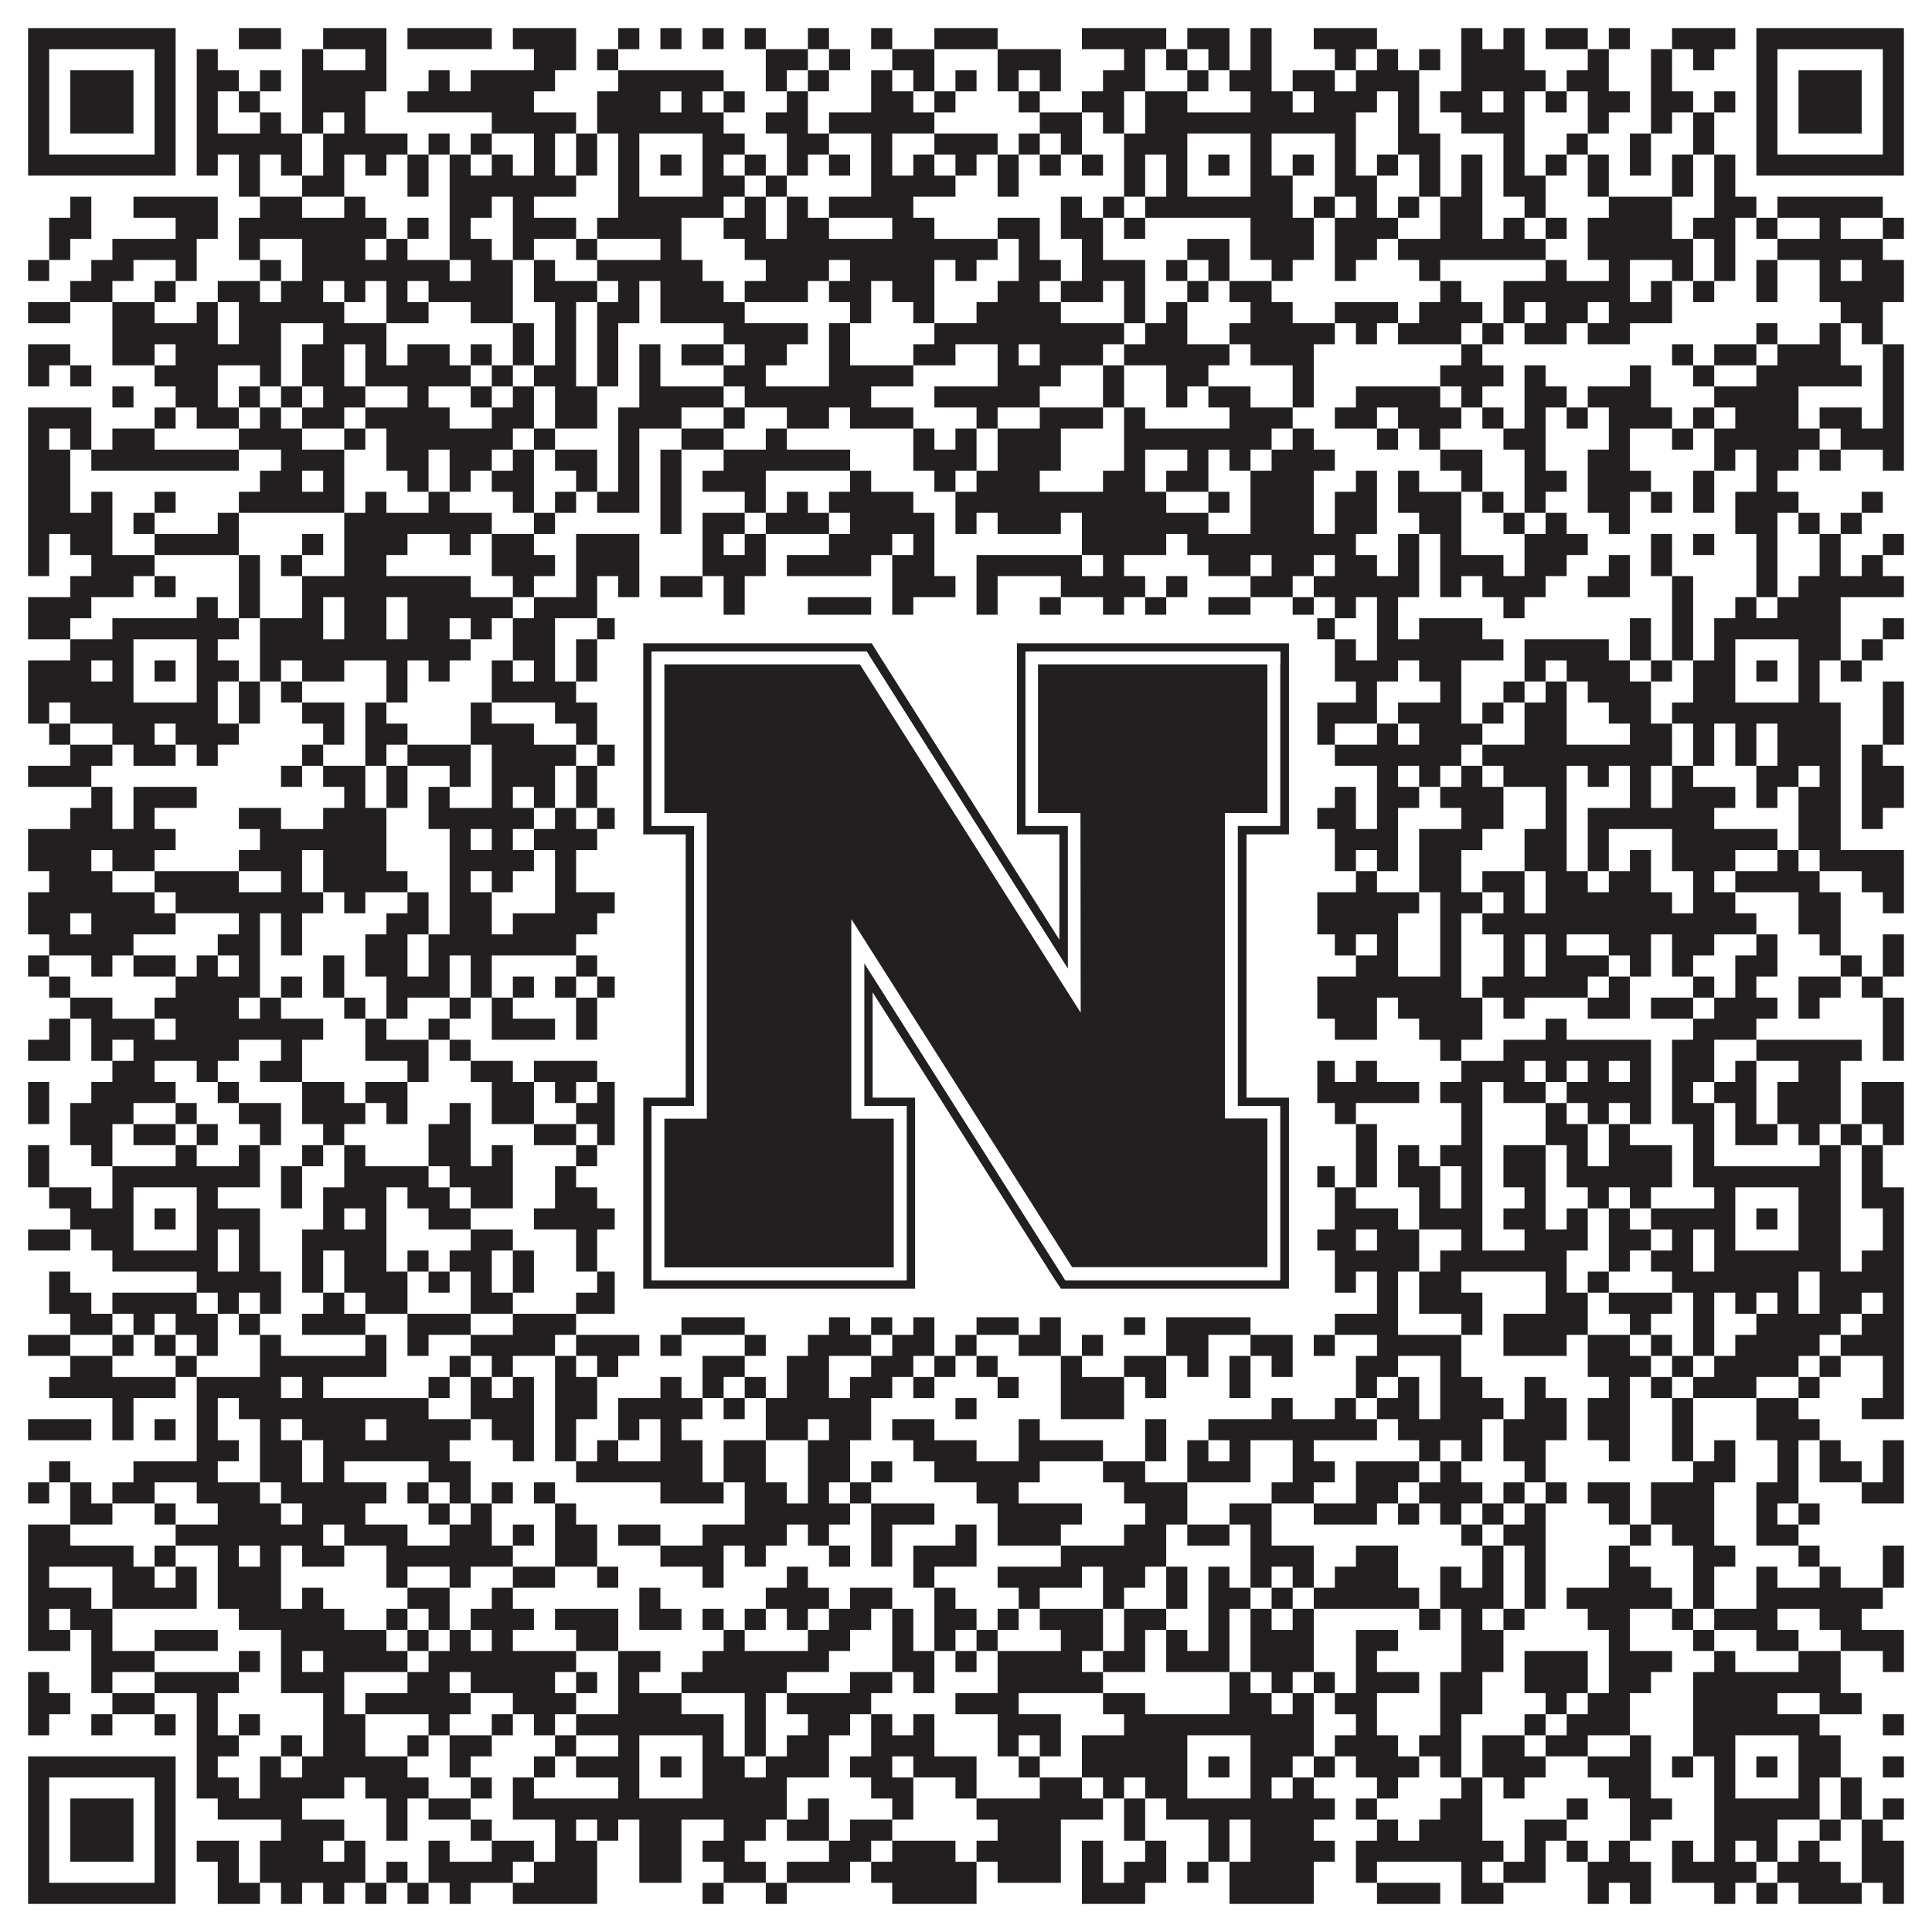
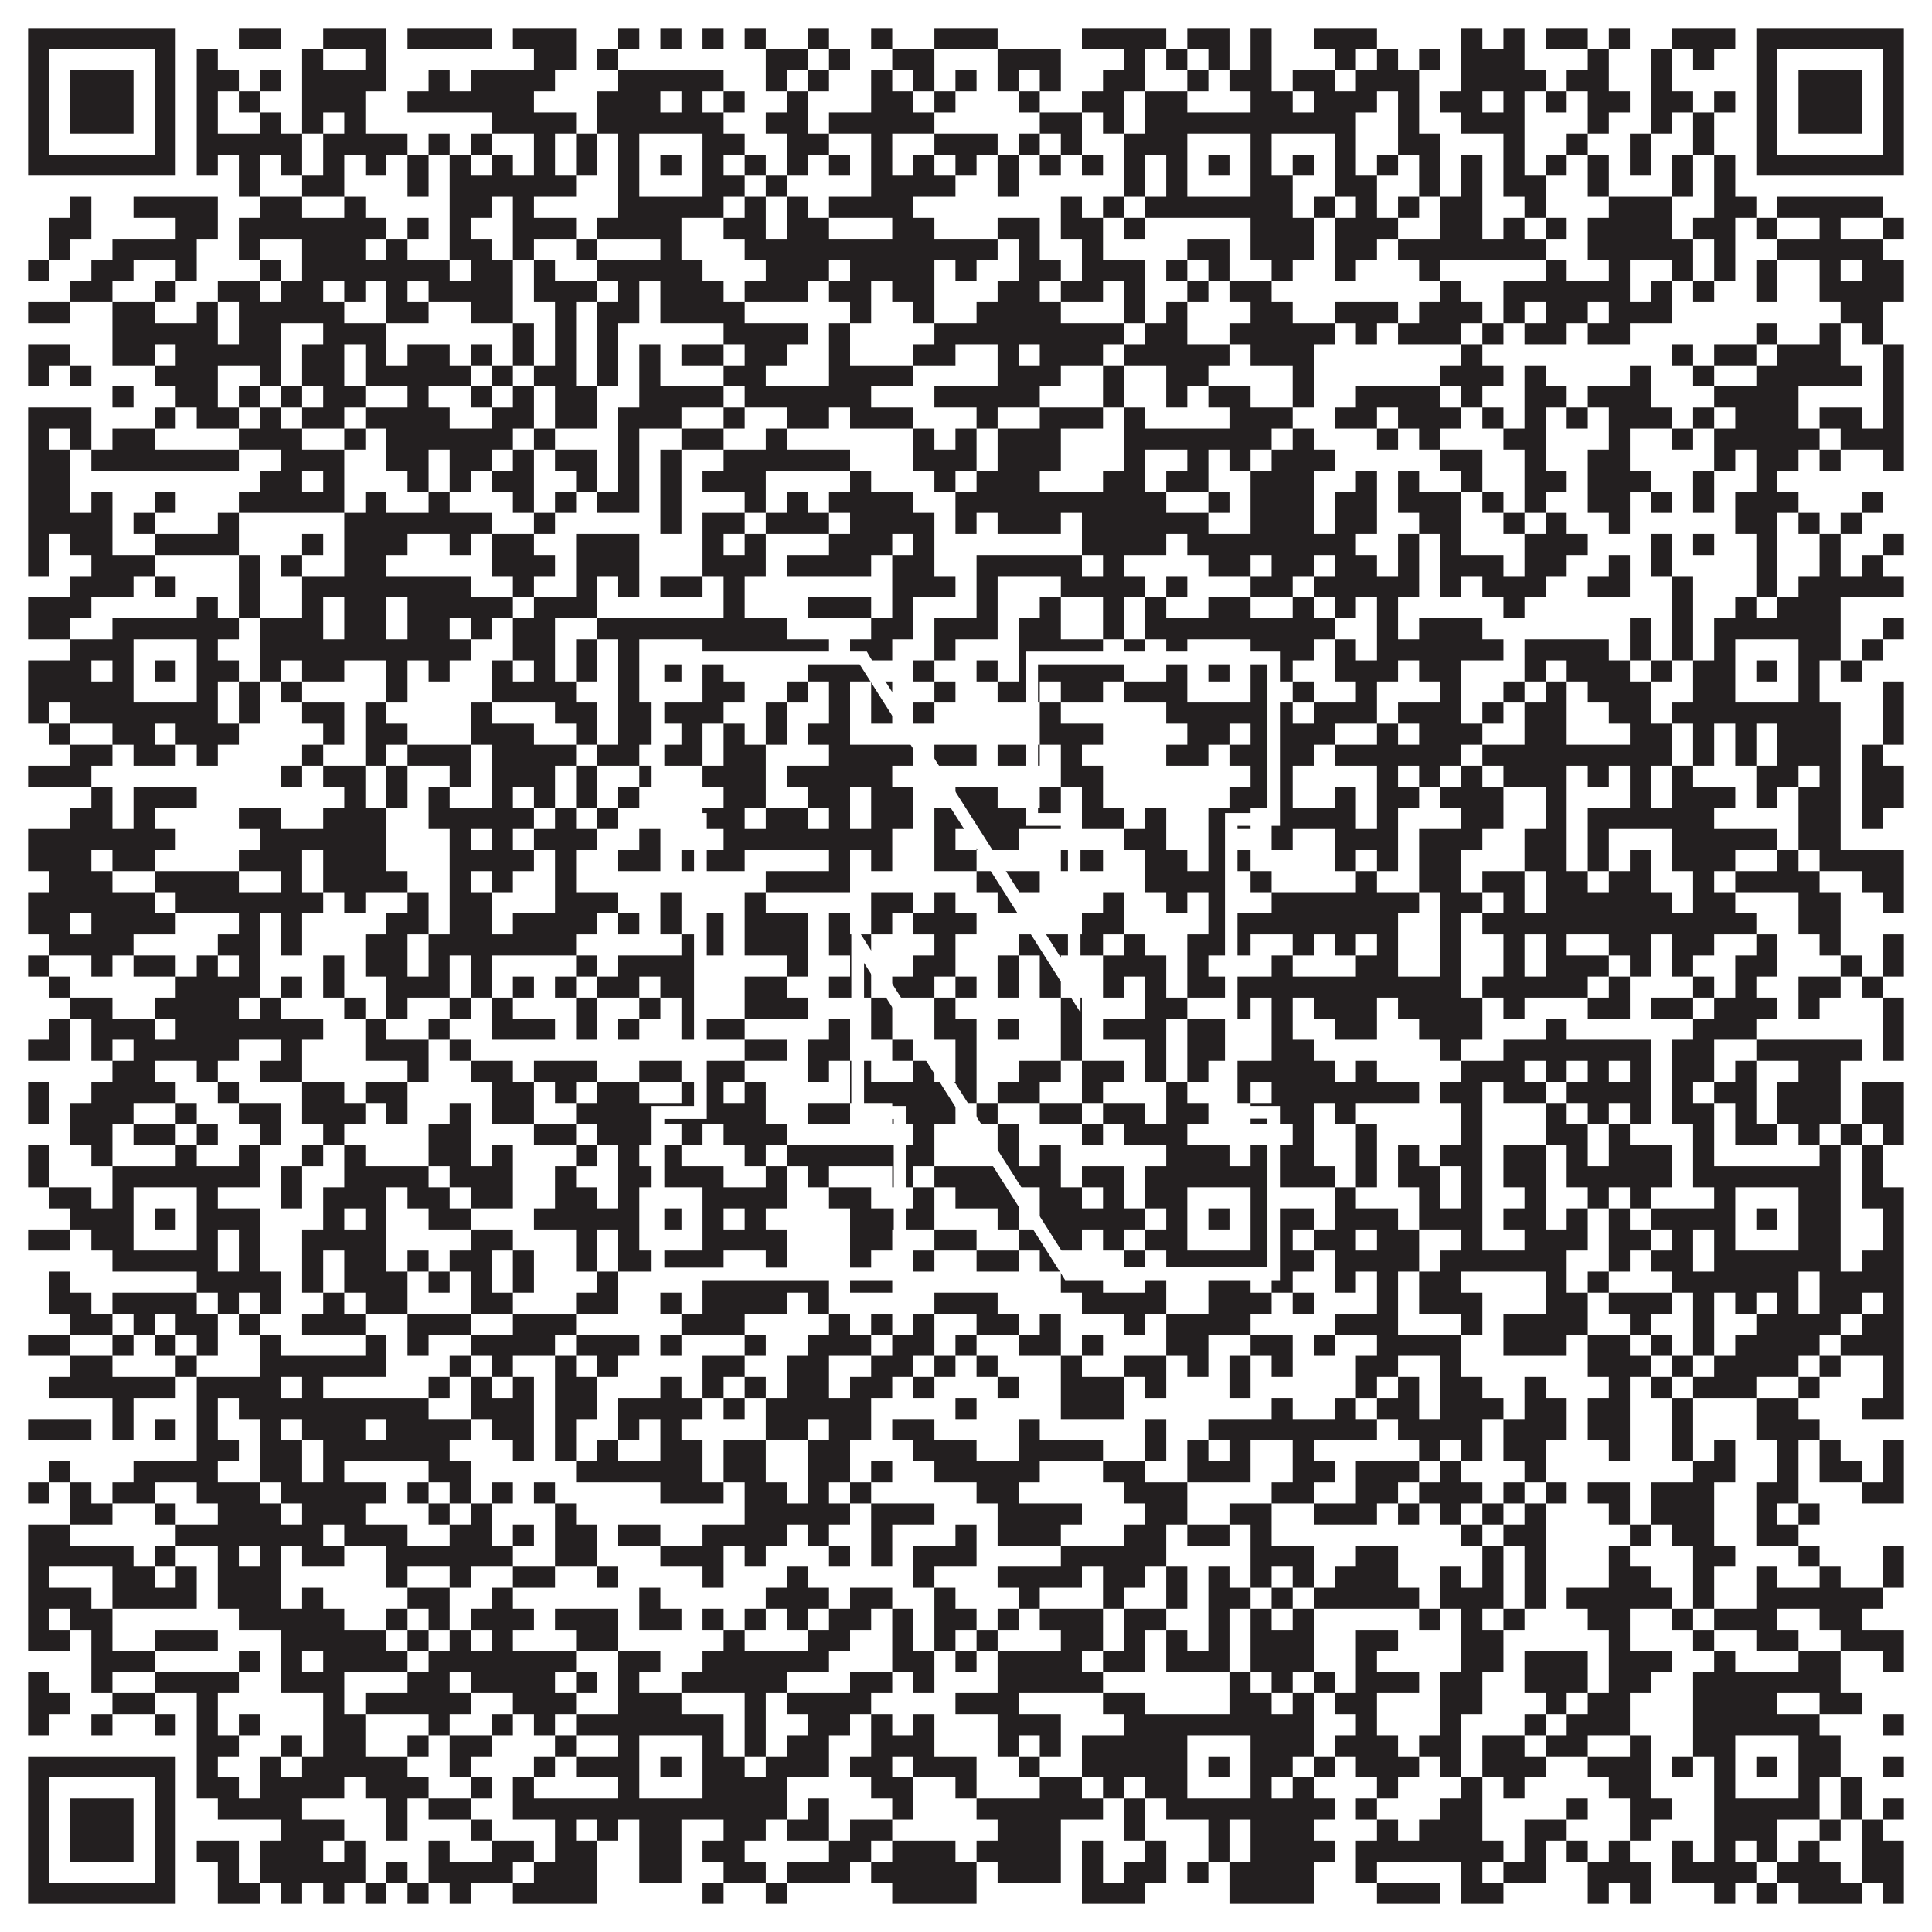
<svg xmlns="http://www.w3.org/2000/svg" version="1.1" width="1100px" height="1100px" viewBox="0 0 1100 1100">
-   <rect x="0" y="0" width="1100" height="1100" fill="#ffffff" fill-opacity="1" />
  <path fill="#231f20" fill-opacity="1" d="M16,16L100,16L100,28L16,28ZM136,16L160,16L160,28L136,28ZM184,16L220,16L220,28L184,28ZM232,16L280,16L280,28L232,28ZM292,16L328,16L328,28L292,28ZM352,16L364,16L364,28L352,28ZM376,16L388,16L388,28L376,28ZM400,16L412,16L412,28L400,28ZM424,16L436,16L436,28L424,28ZM460,16L472,16L472,28L460,28ZM496,16L508,16L508,28L496,28ZM532,16L568,16L568,28L532,28ZM616,16L664,16L664,28L616,28ZM676,16L700,16L700,28L676,28ZM712,16L724,16L724,28L712,28ZM748,16L784,16L784,28L748,28ZM832,16L844,16L844,28L832,28ZM856,16L868,16L868,28L856,28ZM880,16L904,16L904,28L880,28ZM916,16L928,16L928,28L916,28ZM952,16L988,16L988,28L952,28ZM1000,16L1084,16L1084,28L1000,28ZM16,28L28,28L28,40L16,40ZM88,28L100,28L100,40L88,40ZM112,28L124,28L124,40L112,40ZM172,28L184,28L184,40L172,40ZM208,28L220,28L220,40L208,40ZM304,28L328,28L328,40L304,40ZM340,28L352,28L352,40L340,40ZM436,28L460,28L460,40L436,40ZM472,28L484,28L484,40L472,40ZM508,28L532,28L532,40L508,40ZM568,28L604,28L604,40L568,40ZM640,28L652,28L652,40L640,40ZM664,28L676,28L676,40L664,40ZM688,28L700,28L700,40L688,40ZM712,28L724,28L724,40L712,40ZM760,28L772,28L772,40L760,40ZM784,28L796,28L796,40L784,40ZM808,28L820,28L820,40L808,40ZM832,28L868,28L868,40L832,40ZM904,28L916,28L916,40L904,40ZM940,28L952,28L952,40L940,40ZM964,28L976,28L976,40L964,40ZM1000,28L1012,28L1012,40L1000,40ZM1072,28L1084,28L1084,40L1072,40ZM16,40L28,40L28,52L16,52ZM40,40L76,40L76,52L40,52ZM88,40L100,40L100,52L88,52ZM112,40L136,40L136,52L112,52ZM148,40L160,40L160,52L148,52ZM172,40L220,40L220,52L172,52ZM244,40L256,40L256,52L244,52ZM268,40L316,40L316,52L268,52ZM352,40L412,40L412,52L352,52ZM436,40L448,40L448,52L436,52ZM460,40L472,40L472,52L460,52ZM496,40L508,40L508,52L496,52ZM520,40L532,40L532,52L520,52ZM544,40L556,40L556,52L544,52ZM568,40L580,40L580,52L568,52ZM592,40L604,40L604,52L592,52ZM628,40L652,40L652,52L628,52ZM676,40L688,40L688,52L676,52ZM700,40L724,40L724,52L700,52ZM736,40L760,40L760,52L736,52ZM772,40L808,40L808,52L772,52ZM832,40L880,40L880,52L832,52ZM892,40L916,40L916,52L892,52ZM940,40L952,40L952,52L940,52ZM1000,40L1012,40L1012,52L1000,52ZM1024,40L1060,40L1060,52L1024,52ZM1072,40L1084,40L1084,52L1072,52ZM16,52L28,52L28,64L16,64ZM40,52L76,52L76,64L40,64ZM88,52L100,52L100,64L88,64ZM112,52L124,52L124,64L112,64ZM136,52L148,52L148,64L136,64ZM172,52L208,52L208,64L172,64ZM232,52L304,52L304,64L232,64ZM340,52L376,52L376,64L340,64ZM388,52L400,52L400,64L388,64ZM412,52L424,52L424,64L412,64ZM448,52L460,52L460,64L448,64ZM496,52L520,52L520,64L496,64ZM532,52L544,52L544,64L532,64ZM580,52L592,52L592,64L580,64ZM616,52L640,52L640,64L616,64ZM652,52L676,52L676,64L652,64ZM712,52L736,52L736,64L712,64ZM748,52L784,52L784,64L748,64ZM796,52L808,52L808,64L796,64ZM820,52L844,52L844,64L820,64ZM856,52L868,52L868,64L856,64ZM880,52L892,52L892,64L880,64ZM904,52L928,52L928,64L904,64ZM940,52L964,52L964,64L940,64ZM976,52L988,52L988,64L976,64ZM1000,52L1012,52L1012,64L1000,64ZM1024,52L1060,52L1060,64L1024,64ZM1072,52L1084,52L1084,64L1072,64ZM16,64L28,64L28,76L16,76ZM40,64L76,64L76,76L40,76ZM88,64L100,64L100,76L88,76ZM112,64L124,64L124,76L112,76ZM148,64L160,64L160,76L148,76ZM172,64L184,64L184,76L172,76ZM196,64L208,64L208,76L196,76ZM280,64L328,64L328,76L280,76ZM340,64L412,64L412,76L340,76ZM436,64L460,64L460,76L436,76ZM472,64L532,64L532,76L472,76ZM592,64L616,64L616,76L592,76ZM628,64L640,64L640,76L628,76ZM652,64L772,64L772,76L652,76ZM796,64L808,64L808,76L796,76ZM832,64L868,64L868,76L832,76ZM904,64L916,64L916,76L904,76ZM940,64L952,64L952,76L940,76ZM964,64L976,64L976,76L964,76ZM1000,64L1012,64L1012,76L1000,76ZM1024,64L1060,64L1060,76L1024,76ZM1072,64L1084,64L1084,76L1072,76ZM16,76L28,76L28,88L16,88ZM88,76L100,76L100,88L88,88ZM112,76L172,76L172,88L112,88ZM184,76L232,76L232,88L184,88ZM244,76L256,76L256,88L244,88ZM268,76L280,76L280,88L268,88ZM304,76L316,76L316,88L304,88ZM328,76L340,76L340,88L328,88ZM352,76L364,76L364,88L352,88ZM400,76L424,76L424,88L400,88ZM448,76L472,76L472,88L448,88ZM496,76L508,76L508,88L496,88ZM532,76L568,76L568,88L532,88ZM580,76L592,76L592,88L580,88ZM604,76L616,76L616,88L604,88ZM640,76L676,76L676,88L640,88ZM712,76L724,76L724,88L712,88ZM760,76L772,76L772,88L760,88ZM796,76L820,76L820,88L796,88ZM856,76L868,76L868,88L856,88ZM892,76L904,76L904,88L892,88ZM928,76L940,76L940,88L928,88ZM964,76L976,76L976,88L964,88ZM1000,76L1012,76L1012,88L1000,88ZM1072,76L1084,76L1084,88L1072,88ZM16,88L100,88L100,100L16,100ZM112,88L124,88L124,100L112,100ZM136,88L148,88L148,100L136,100ZM160,88L172,88L172,100L160,100ZM184,88L196,88L196,100L184,100ZM208,88L220,88L220,100L208,100ZM232,88L244,88L244,100L232,100ZM256,88L268,88L268,100L256,100ZM280,88L292,88L292,100L280,100ZM304,88L316,88L316,100L304,100ZM328,88L340,88L340,100L328,100ZM352,88L364,88L364,100L352,100ZM376,88L388,88L388,100L376,100ZM400,88L412,88L412,100L400,100ZM424,88L436,88L436,100L424,100ZM448,88L460,88L460,100L448,100ZM472,88L484,88L484,100L472,100ZM496,88L508,88L508,100L496,100ZM520,88L532,88L532,100L520,100ZM544,88L556,88L556,100L544,100ZM568,88L580,88L580,100L568,100ZM592,88L604,88L604,100L592,100ZM616,88L628,88L628,100L616,100ZM640,88L652,88L652,100L640,100ZM664,88L676,88L676,100L664,100ZM688,88L700,88L700,100L688,100ZM712,88L724,88L724,100L712,100ZM736,88L748,88L748,100L736,100ZM760,88L772,88L772,100L760,100ZM784,88L796,88L796,100L784,100ZM808,88L820,88L820,100L808,100ZM832,88L844,88L844,100L832,100ZM856,88L868,88L868,100L856,100ZM880,88L892,88L892,100L880,100ZM904,88L916,88L916,100L904,100ZM928,88L940,88L940,100L928,100ZM952,88L964,88L964,100L952,100ZM976,88L988,88L988,100L976,100ZM1000,88L1084,88L1084,100L1000,100ZM136,100L148,100L148,112L136,112ZM172,100L196,100L196,112L172,112ZM232,100L244,100L244,112L232,112ZM256,100L328,100L328,112L256,112ZM352,100L364,100L364,112L352,112ZM400,100L424,100L424,112L400,112ZM436,100L448,100L448,112L436,112ZM496,100L544,100L544,112L496,112ZM568,100L580,100L580,112L568,112ZM640,100L652,100L652,112L640,112ZM664,100L676,100L676,112L664,112ZM712,100L736,100L736,112L712,112ZM760,100L784,100L784,112L760,112ZM808,100L820,100L820,112L808,112ZM832,100L844,100L844,112L832,112ZM856,100L880,100L880,112L856,112ZM904,100L916,100L916,112L904,112ZM952,100L964,100L964,112L952,112ZM976,100L988,100L988,112L976,112ZM40,112L52,112L52,124L40,124ZM76,112L124,112L124,124L76,124ZM148,112L172,112L172,124L148,124ZM196,112L208,112L208,124L196,124ZM256,112L280,112L280,124L256,124ZM292,112L304,112L304,124L292,124ZM352,112L412,112L412,124L352,124ZM424,112L436,112L436,124L424,124ZM448,112L460,112L460,124L448,124ZM472,112L520,112L520,124L472,124ZM604,112L616,112L616,124L604,124ZM628,112L640,112L640,124L628,124ZM652,112L736,112L736,124L652,124ZM748,112L760,112L760,124L748,124ZM772,112L784,112L784,124L772,124ZM796,112L808,112L808,124L796,124ZM820,112L844,112L844,124L820,124ZM868,112L880,112L880,124L868,124ZM916,112L952,112L952,124L916,124ZM976,112L1000,112L1000,124L976,124ZM1012,112L1072,112L1072,124L1012,124ZM28,124L52,124L52,136L28,136ZM100,124L124,124L124,136L100,136ZM136,124L220,124L220,136L136,136ZM232,124L244,124L244,136L232,136ZM256,124L268,124L268,136L256,136ZM292,124L328,124L328,136L292,136ZM340,124L388,124L388,136L340,136ZM412,124L436,124L436,136L412,136ZM448,124L472,124L472,136L448,136ZM508,124L532,124L532,136L508,136ZM568,124L592,124L592,136L568,136ZM604,124L628,124L628,136L604,136ZM640,124L652,124L652,136L640,136ZM712,124L748,124L748,136L712,136ZM760,124L796,124L796,136L760,136ZM820,124L844,124L844,136L820,136ZM856,124L868,124L868,136L856,136ZM880,124L892,124L892,136L880,136ZM904,124L952,124L952,136L904,136ZM964,124L988,124L988,136L964,136ZM1000,124L1012,124L1012,136L1000,136ZM1036,124L1048,124L1048,136L1036,136ZM1072,124L1084,124L1084,136L1072,136ZM28,136L40,136L40,148L28,148ZM64,136L112,136L112,148L64,148ZM136,136L148,136L148,148L136,148ZM172,136L208,136L208,148L172,148ZM220,136L232,136L232,148L220,148ZM256,136L280,136L280,148L256,148ZM292,136L304,136L304,148L292,148ZM328,136L340,136L340,148L328,148ZM376,136L388,136L388,148L376,148ZM424,136L568,136L568,148L424,148ZM580,136L592,136L592,148L580,148ZM616,136L628,136L628,148L616,148ZM676,136L700,136L700,148L676,148ZM712,136L748,136L748,148L712,148ZM760,136L784,136L784,148L760,148ZM796,136L880,136L880,148L796,148ZM904,136L964,136L964,148L904,148ZM976,136L988,136L988,148L976,148ZM1012,136L1072,136L1072,148L1012,148ZM16,148L28,148L28,160L16,160ZM52,148L76,148L76,160L52,160ZM100,148L112,148L112,160L100,160ZM148,148L160,148L160,160L148,160ZM172,148L256,148L256,160L172,160ZM268,148L292,148L292,160L268,160ZM304,148L316,148L316,160L304,160ZM340,148L400,148L400,160L340,160ZM436,148L472,148L472,160L436,160ZM484,148L532,148L532,160L484,160ZM544,148L556,148L556,160L544,160ZM580,148L604,148L604,160L580,160ZM616,148L652,148L652,160L616,160ZM664,148L676,148L676,160L664,160ZM688,148L700,148L700,160L688,160ZM724,148L736,148L736,160L724,160ZM760,148L772,148L772,160L760,160ZM808,148L820,148L820,160L808,160ZM880,148L892,148L892,160L880,160ZM916,148L928,148L928,160L916,160ZM952,148L964,148L964,160L952,160ZM976,148L988,148L988,160L976,160ZM1000,148L1012,148L1012,160L1000,160ZM1036,148L1048,148L1048,160L1036,160ZM1060,148L1084,148L1084,160L1060,160ZM40,160L64,160L64,172L40,172ZM88,160L100,160L100,172L88,172ZM124,160L148,160L148,172L124,172ZM160,160L184,160L184,172L160,172ZM196,160L208,160L208,172L196,172ZM220,160L232,160L232,172L220,172ZM244,160L292,160L292,172L244,172ZM304,160L340,160L340,172L304,172ZM352,160L364,160L364,172L352,172ZM376,160L412,160L412,172L376,172ZM424,160L460,160L460,172L424,172ZM472,160L496,160L496,172L472,172ZM508,160L532,160L532,172L508,172ZM568,160L592,160L592,172L568,172ZM604,160L628,160L628,172L604,172ZM640,160L652,160L652,172L640,172ZM676,160L688,160L688,172L676,172ZM700,160L724,160L724,172L700,172ZM820,160L832,160L832,172L820,172ZM856,160L928,160L928,172L856,172ZM940,160L952,160L952,172L940,172ZM964,160L976,160L976,172L964,172ZM1000,160L1012,160L1012,172L1000,172ZM1036,160L1084,160L1084,172L1036,172ZM16,172L40,172L40,184L16,184ZM64,172L88,172L88,184L64,184ZM112,172L124,172L124,184L112,184ZM136,172L196,172L196,184L136,184ZM220,172L244,172L244,184L220,184ZM268,172L292,172L292,184L268,184ZM316,172L328,172L328,184L316,184ZM340,172L364,172L364,184L340,184ZM376,172L424,172L424,184L376,184ZM484,172L496,172L496,184L484,184ZM520,172L532,172L532,184L520,184ZM556,172L604,172L604,184L556,184ZM640,172L652,172L652,184L640,184ZM664,172L676,172L676,184L664,184ZM712,172L736,172L736,184L712,184ZM760,172L796,172L796,184L760,184ZM808,172L844,172L844,184L808,184ZM856,172L868,172L868,184L856,184ZM880,172L904,172L904,184L880,184ZM916,172L952,172L952,184L916,184ZM1048,172L1072,172L1072,184L1048,184ZM64,184L124,184L124,196L64,196ZM136,184L160,184L160,196L136,196ZM184,184L220,184L220,196L184,196ZM292,184L304,184L304,196L292,196ZM316,184L328,184L328,196L316,196ZM340,184L352,184L352,196L340,196ZM412,184L460,184L460,196L412,196ZM472,184L484,184L484,196L472,196ZM532,184L640,184L640,196L532,196ZM652,184L676,184L676,196L652,196ZM700,184L760,184L760,196L700,196ZM772,184L784,184L784,196L772,196ZM796,184L832,184L832,196L796,196ZM844,184L856,184L856,196L844,196ZM868,184L892,184L892,196L868,196ZM904,184L928,184L928,196L904,196ZM1000,184L1012,184L1012,196L1000,196ZM1036,184L1048,184L1048,196L1036,196ZM1060,184L1072,184L1072,196L1060,196ZM16,196L40,196L40,208L16,208ZM64,196L88,196L88,208L64,208ZM100,196L160,196L160,208L100,208ZM172,196L196,196L196,208L172,208ZM208,196L220,196L220,208L208,208ZM232,196L256,196L256,208L232,208ZM268,196L280,196L280,208L268,208ZM292,196L304,196L304,208L292,208ZM316,196L328,196L328,208L316,208ZM340,196L352,196L352,208L340,208ZM364,196L376,196L376,208L364,208ZM388,196L412,196L412,208L388,208ZM424,196L448,196L448,208L424,208ZM472,196L484,196L484,208L472,208ZM520,196L544,196L544,208L520,208ZM568,196L580,196L580,208L568,208ZM592,196L628,196L628,208L592,208ZM640,196L700,196L700,208L640,208ZM712,196L748,196L748,208L712,208ZM832,196L844,196L844,208L832,208ZM952,196L964,196L964,208L952,208ZM976,196L1000,196L1000,208L976,208ZM1012,196L1048,196L1048,208L1012,208ZM1072,196L1084,196L1084,208L1072,208ZM16,208L28,208L28,220L16,220ZM40,208L52,208L52,220L40,220ZM88,208L124,208L124,220L88,220ZM148,208L160,208L160,220L148,220ZM172,208L196,208L196,220L172,220ZM208,208L268,208L268,220L208,220ZM280,208L292,208L292,220L280,220ZM304,208L328,208L328,220L304,220ZM340,208L352,208L352,220L340,220ZM364,208L376,208L376,220L364,220ZM412,208L436,208L436,220L412,220ZM472,208L520,208L520,220L472,220ZM568,208L604,208L604,220L568,220ZM628,208L640,208L640,220L628,220ZM664,208L688,208L688,220L664,220ZM736,208L748,208L748,220L736,220ZM820,208L856,208L856,220L820,220ZM868,208L880,208L880,220L868,220ZM928,208L940,208L940,220L928,220ZM964,208L976,208L976,220L964,220ZM1000,208L1060,208L1060,220L1000,220ZM1072,208L1084,208L1084,220L1072,220ZM64,220L76,220L76,232L64,232ZM100,220L124,220L124,232L100,232ZM136,220L148,220L148,232L136,232ZM160,220L172,220L172,232L160,232ZM184,220L208,220L208,232L184,232ZM232,220L244,220L244,232L232,232ZM268,220L280,220L280,232L268,232ZM292,220L304,220L304,232L292,232ZM316,220L340,220L340,232L316,232ZM364,220L412,220L412,232L364,232ZM424,220L496,220L496,232L424,232ZM532,220L592,220L592,232L532,232ZM628,220L640,220L640,232L628,232ZM664,220L676,220L676,232L664,232ZM688,220L712,220L712,232L688,232ZM736,220L748,220L748,232L736,232ZM772,220L820,220L820,232L772,232ZM832,220L844,220L844,232L832,232ZM868,220L892,220L892,232L868,232ZM904,220L940,220L940,232L904,232ZM976,220L1024,220L1024,232L976,232ZM1072,220L1084,220L1084,232L1072,232ZM16,232L52,232L52,244L16,244ZM88,232L100,232L100,244L88,244ZM112,232L136,232L136,244L112,244ZM148,232L160,232L160,244L148,244ZM172,232L196,232L196,244L172,244ZM208,232L256,232L256,244L208,244ZM280,232L304,232L304,244L280,244ZM316,232L340,232L340,244L316,244ZM352,232L388,232L388,244L352,244ZM412,232L424,232L424,244L412,244ZM448,232L472,232L472,244L448,244ZM484,232L520,232L520,244L484,244ZM556,232L568,232L568,244L556,244ZM592,232L628,232L628,244L592,244ZM640,232L652,232L652,244L640,244ZM700,232L736,232L736,244L700,244ZM760,232L784,232L784,244L760,244ZM796,232L832,232L832,244L796,244ZM844,232L856,232L856,244L844,244ZM868,232L880,232L880,244L868,244ZM892,232L904,232L904,244L892,244ZM916,232L952,232L952,244L916,244ZM964,232L976,232L976,244L964,244ZM988,232L1024,232L1024,244L988,244ZM1036,232L1060,232L1060,244L1036,244ZM1072,232L1084,232L1084,244L1072,244ZM16,244L28,244L28,256L16,256ZM40,244L52,244L52,256L40,256ZM64,244L88,244L88,256L64,256ZM136,244L172,244L172,256L136,256ZM196,244L208,244L208,256L196,256ZM220,244L292,244L292,256L220,256ZM304,244L316,244L316,256L304,256ZM352,244L364,244L364,256L352,256ZM388,244L412,244L412,256L388,256ZM436,244L448,244L448,256L436,256ZM520,244L532,244L532,256L520,256ZM544,244L556,244L556,256L544,256ZM568,244L604,244L604,256L568,256ZM640,244L724,244L724,256L640,256ZM736,244L748,244L748,256L736,256ZM784,244L796,244L796,256L784,256ZM808,244L820,244L820,256L808,256ZM856,244L880,244L880,256L856,256ZM916,244L928,244L928,256L916,256ZM952,244L964,244L964,256L952,256ZM976,244L1036,244L1036,256L976,256ZM1048,244L1084,244L1084,256L1048,256ZM16,256L40,256L40,268L16,268ZM52,256L136,256L136,268L52,268ZM160,256L196,256L196,268L160,268ZM220,256L244,256L244,268L220,268ZM256,256L280,256L280,268L256,268ZM292,256L304,256L304,268L292,268ZM316,256L340,256L340,268L316,268ZM352,256L364,256L364,268L352,268ZM376,256L388,256L388,268L376,268ZM412,256L484,256L484,268L412,268ZM520,256L556,256L556,268L520,268ZM568,256L604,256L604,268L568,268ZM640,256L652,256L652,268L640,268ZM676,256L688,256L688,268L676,268ZM700,256L712,256L712,268L700,268ZM724,256L760,256L760,268L724,268ZM820,256L844,256L844,268L820,268ZM868,256L880,256L880,268L868,268ZM904,256L928,256L928,268L904,268ZM976,256L988,256L988,268L976,268ZM1000,256L1024,256L1024,268L1000,268ZM1036,256L1048,256L1048,268L1036,268ZM1072,256L1084,256L1084,268L1072,268ZM16,268L40,268L40,280L16,280ZM148,268L172,268L172,280L148,280ZM184,268L196,268L196,280L184,280ZM232,268L244,268L244,280L232,280ZM256,268L268,268L268,280L256,280ZM280,268L304,268L304,280L280,280ZM328,268L340,268L340,280L328,280ZM352,268L364,268L364,280L352,280ZM376,268L388,268L388,280L376,280ZM400,268L436,268L436,280L400,280ZM484,268L496,268L496,280L484,280ZM532,268L544,268L544,280L532,280ZM556,268L592,268L592,280L556,280ZM628,268L652,268L652,280L628,280ZM664,268L688,268L688,280L664,280ZM712,268L748,268L748,280L712,280ZM772,268L784,268L784,280L772,280ZM796,268L808,268L808,280L796,280ZM832,268L844,268L844,280L832,280ZM868,268L892,268L892,280L868,280ZM904,268L940,268L940,280L904,280ZM964,268L976,268L976,280L964,280ZM1000,268L1012,268L1012,280L1000,280ZM16,280L40,280L40,292L16,292ZM52,280L64,280L64,292L52,292ZM88,280L100,280L100,292L88,292ZM136,280L196,280L196,292L136,292ZM208,280L220,280L220,292L208,292ZM244,280L256,280L256,292L244,292ZM292,280L304,280L304,292L292,292ZM316,280L328,280L328,292L316,292ZM340,280L364,280L364,292L340,292ZM376,280L388,280L388,292L376,292ZM424,280L436,280L436,292L424,292ZM448,280L460,280L460,292L448,292ZM472,280L520,280L520,292L472,292ZM544,280L664,280L664,292L544,292ZM688,280L700,280L700,292L688,292ZM712,280L748,280L748,292L712,292ZM760,280L784,280L784,292L760,292ZM796,280L832,280L832,292L796,292ZM844,280L856,280L856,292L844,292ZM868,280L880,280L880,292L868,292ZM904,280L928,280L928,292L904,292ZM940,280L952,280L952,292L940,292ZM964,280L976,280L976,292L964,292ZM988,280L1024,280L1024,292L988,292ZM1060,280L1072,280L1072,292L1060,292ZM16,292L64,292L64,304L16,304ZM76,292L88,292L88,304L76,304ZM124,292L136,292L136,304L124,304ZM196,292L280,292L280,304L196,304ZM304,292L316,292L316,304L304,304ZM376,292L388,292L388,304L376,304ZM400,292L424,292L424,304L400,304ZM436,292L472,292L472,304L436,304ZM484,292L532,292L532,304L484,304ZM544,292L556,292L556,304L544,304ZM568,292L604,292L604,304L568,304ZM616,292L688,292L688,304L616,304ZM712,292L748,292L748,304L712,304ZM760,292L784,292L784,304L760,304ZM808,292L832,292L832,304L808,304ZM856,292L868,292L868,304L856,304ZM880,292L892,292L892,304L880,304ZM916,292L928,292L928,304L916,304ZM988,292L1012,292L1012,304L988,304ZM1024,292L1036,292L1036,304L1024,304ZM1048,292L1060,292L1060,304L1048,304ZM16,304L28,304L28,316L16,316ZM40,304L64,304L64,316L40,316ZM88,304L136,304L136,316L88,316ZM172,304L184,304L184,316L172,316ZM196,304L232,304L232,316L196,316ZM256,304L268,304L268,316L256,316ZM280,304L304,304L304,316L280,316ZM328,304L364,304L364,316L328,316ZM400,304L412,304L412,316L400,316ZM424,304L436,304L436,316L424,316ZM472,304L508,304L508,316L472,316ZM520,304L532,304L532,316L520,316ZM616,304L664,304L664,316L616,316ZM676,304L772,304L772,316L676,316ZM796,304L808,304L808,316L796,316ZM820,304L832,304L832,316L820,316ZM868,304L904,304L904,316L868,316ZM940,304L952,304L952,316L940,316ZM964,304L976,304L976,316L964,316ZM1000,304L1012,304L1012,316L1000,316ZM1036,304L1048,304L1048,316L1036,316ZM1072,304L1084,304L1084,316L1072,316ZM16,316L28,316L28,328L16,328ZM52,316L88,316L88,328L52,328ZM136,316L148,316L148,328L136,328ZM160,316L172,316L172,328L160,328ZM196,316L220,316L220,328L196,328ZM280,316L316,316L316,328L280,328ZM328,316L364,316L364,328L328,328ZM400,316L436,316L436,328L400,328ZM448,316L496,316L496,328L448,328ZM508,316L532,316L532,328L508,328ZM556,316L616,316L616,328L556,328ZM628,316L640,316L640,328L628,328ZM688,316L712,316L712,328L688,328ZM724,316L748,316L748,328L724,328ZM760,316L784,316L784,328L760,328ZM796,316L808,316L808,328L796,328ZM820,316L856,316L856,328L820,328ZM868,316L892,316L892,328L868,328ZM916,316L928,316L928,328L916,328ZM940,316L952,316L952,328L940,328ZM1000,316L1012,316L1012,328L1000,328ZM1036,316L1048,316L1048,328L1036,328ZM1060,316L1072,316L1072,328L1060,328ZM40,328L76,328L76,340L40,340ZM88,328L100,328L100,340L88,340ZM136,328L148,328L148,340L136,340ZM172,328L268,328L268,340L172,340ZM292,328L304,328L304,340L292,340ZM328,328L340,328L340,340L328,340ZM352,328L364,328L364,340L352,340ZM376,328L400,328L400,340L376,340ZM412,328L424,328L424,340L412,340ZM508,328L544,328L544,340L508,340ZM556,328L568,328L568,340L556,340ZM604,328L652,328L652,340L604,340ZM664,328L676,328L676,340L664,340ZM712,328L736,328L736,340L712,340ZM748,328L808,328L808,340L748,340ZM820,328L832,328L832,340L820,340ZM844,328L880,328L880,340L844,340ZM904,328L928,328L928,340L904,340ZM952,328L964,328L964,340L952,340ZM1000,328L1012,328L1012,340L1000,340ZM1024,328L1084,328L1084,340L1024,340ZM16,340L52,340L52,352L16,352ZM112,340L124,340L124,352L112,352ZM136,340L148,340L148,352L136,352ZM172,340L184,340L184,352L172,352ZM196,340L220,340L220,352L196,352ZM232,340L292,340L292,352L232,352ZM304,340L340,340L340,352L304,352ZM412,340L424,340L424,352L412,352ZM460,340L496,340L496,352L460,352ZM508,340L520,340L520,352L508,352ZM556,340L568,340L568,352L556,352ZM592,340L604,340L604,352L592,352ZM628,340L640,340L640,352L628,352ZM652,340L664,340L664,352L652,352ZM688,340L712,340L712,352L688,352ZM736,340L748,340L748,352L736,352ZM760,340L772,340L772,352L760,352ZM784,340L796,340L796,352L784,352ZM856,340L868,340L868,352L856,352ZM952,340L964,340L964,352L952,352ZM988,340L1000,340L1000,352L988,352ZM1012,340L1048,340L1048,352L1012,352ZM16,352L40,352L40,364L16,364ZM64,352L136,352L136,364L64,364ZM148,352L184,352L184,364L148,364ZM196,352L220,352L220,364L196,364ZM232,352L256,352L256,364L232,364ZM268,352L280,352L280,364L268,364ZM292,352L316,352L316,364L292,364ZM340,352L448,352L448,364L340,364ZM496,352L520,352L520,364L496,364ZM532,352L568,352L568,364L532,364ZM580,352L604,352L604,364L580,364ZM628,352L640,352L640,364L628,364ZM652,352L760,352L760,364L652,364ZM784,352L796,352L796,364L784,364ZM808,352L844,352L844,364L808,364ZM928,352L940,352L940,364L928,364ZM952,352L964,352L964,364L952,364ZM976,352L1048,352L1048,364L976,364ZM1072,352L1084,352L1084,364L1072,364ZM40,364L76,364L76,376L40,376ZM112,364L124,364L124,376L112,376ZM148,364L268,364L268,376L148,376ZM292,364L316,364L316,376L292,376ZM328,364L340,364L340,376L328,376ZM352,364L364,364L364,376L352,376ZM400,364L472,364L472,376L400,376ZM484,364L508,364L508,376L484,376ZM532,364L544,364L544,376L532,376ZM580,364L628,364L628,376L580,376ZM640,364L652,364L652,376L640,376ZM664,364L676,364L676,376L664,376ZM712,364L748,364L748,376L712,376ZM760,364L772,364L772,376L760,376ZM784,364L856,364L856,376L784,376ZM868,364L916,364L916,376L868,376ZM928,364L940,364L940,376L928,376ZM952,364L964,364L964,376L952,376ZM976,364L988,364L988,376L976,376ZM1024,364L1048,364L1048,376L1024,376ZM1060,364L1072,364L1072,376L1060,376ZM16,376L52,376L52,388L16,388ZM64,376L76,376L76,388L64,388ZM88,376L100,376L100,388L88,388ZM112,376L136,376L136,388L112,388ZM148,376L160,376L160,388L148,388ZM172,376L196,376L196,388L172,388ZM220,376L232,376L232,388L220,388ZM244,376L256,376L256,388L244,388ZM280,376L292,376L292,388L280,388ZM304,376L316,376L316,388L304,388ZM328,376L340,376L340,388L328,388ZM352,376L364,376L364,388L352,388ZM376,376L388,376L388,388L376,388ZM400,376L412,376L412,388L400,388ZM460,376L496,376L496,388L460,388ZM520,376L532,376L532,388L520,388ZM556,376L568,376L568,388L556,388ZM580,376L640,376L640,388L580,388ZM664,376L676,376L676,388L664,388ZM688,376L700,376L700,388L688,388ZM712,376L736,376L736,388L712,388ZM760,376L796,376L796,388L760,388ZM808,376L832,376L832,388L808,388ZM868,376L880,376L880,388L868,388ZM892,376L928,376L928,388L892,388ZM940,376L952,376L952,388L940,388ZM964,376L988,376L988,388L964,388ZM1000,376L1012,376L1012,388L1000,388ZM1024,376L1036,376L1036,388L1024,388ZM1048,376L1060,376L1060,388L1048,388ZM16,388L76,388L76,400L16,400ZM112,388L124,388L124,400L112,400ZM136,388L148,388L148,400L136,400ZM160,388L172,388L172,400L160,400ZM220,388L232,388L232,400L220,400ZM280,388L328,388L328,400L280,400ZM352,388L364,388L364,400L352,400ZM400,388L424,388L424,400L400,400ZM448,388L460,388L460,400L448,400ZM472,388L484,388L484,400L472,400ZM496,388L508,388L508,400L496,400ZM532,388L544,388L544,400L532,400ZM568,388L592,388L592,400L568,400ZM604,388L628,388L628,400L604,400ZM640,388L676,388L676,400L640,400ZM712,388L724,388L724,400L712,400ZM736,388L748,388L748,400L736,400ZM772,388L784,388L784,400L772,400ZM820,388L832,388L832,400L820,400ZM856,388L868,388L868,400L856,400ZM880,388L892,388L892,400L880,400ZM904,388L940,388L940,400L904,400ZM964,388L988,388L988,400L964,400ZM1024,388L1036,388L1036,400L1024,400ZM1072,388L1084,388L1084,400L1072,400ZM16,400L28,400L28,412L16,412ZM40,400L124,400L124,412L40,412ZM136,400L148,400L148,412L136,412ZM172,400L196,400L196,412L172,412ZM208,400L220,400L220,412L208,412ZM268,400L280,400L280,412L268,412ZM316,400L340,400L340,412L316,412ZM352,400L412,400L412,412L352,412ZM436,400L448,400L448,412L436,412ZM472,400L484,400L484,412L472,412ZM496,400L508,400L508,412L496,412ZM520,400L532,400L532,412L520,412ZM592,400L604,400L604,412L592,412ZM664,400L736,400L736,412L664,412ZM748,400L784,400L784,412L748,412ZM796,400L832,400L832,412L796,412ZM844,400L856,400L856,412L844,412ZM868,400L892,400L892,412L868,412ZM916,400L940,400L940,412L916,412ZM952,400L1048,400L1048,412L952,412ZM1072,400L1084,400L1084,412L1072,412ZM28,412L40,412L40,424L28,424ZM64,412L88,412L88,424L64,424ZM100,412L136,412L136,424L100,424ZM184,412L196,412L196,424L184,424ZM208,412L232,412L232,424L208,424ZM268,412L304,412L304,424L268,424ZM328,412L340,412L340,424L328,424ZM352,412L376,412L376,424L352,424ZM388,412L400,412L400,424L388,424ZM412,412L424,412L424,424L412,424ZM436,412L448,412L448,424L436,424ZM460,412L484,412L484,424L460,424ZM592,412L628,412L628,424L592,424ZM676,412L700,412L700,424L676,424ZM712,412L760,412L760,424L712,424ZM784,412L796,412L796,424L784,424ZM808,412L844,412L844,424L808,424ZM868,412L892,412L892,424L868,424ZM928,412L952,412L952,424L928,424ZM964,412L976,412L976,424L964,424ZM988,412L1000,412L1000,424L988,424ZM1012,412L1048,412L1048,424L1012,424ZM1072,412L1084,412L1084,424L1072,424ZM40,424L64,424L64,436L40,436ZM76,424L100,424L100,436L76,436ZM112,424L124,424L124,436L112,436ZM172,424L184,424L184,436L172,436ZM208,424L220,424L220,436L208,436ZM232,424L268,424L268,436L232,436ZM280,424L328,424L328,436L280,436ZM340,424L364,424L364,436L340,436ZM376,424L400,424L400,436L376,436ZM412,424L436,424L436,436L412,436ZM472,424L520,424L520,436L472,436ZM532,424L556,424L556,436L532,436ZM568,424L592,424L592,436L568,436ZM604,424L616,424L616,436L604,436ZM664,424L688,424L688,436L664,436ZM700,424L748,424L748,436L700,436ZM760,424L832,424L832,436L760,436ZM844,424L952,424L952,436L844,436ZM964,424L976,424L976,436L964,436ZM988,424L1000,424L1000,436L988,436ZM1012,424L1048,424L1048,436L1012,436ZM1060,424L1072,424L1072,436L1060,436ZM16,436L52,436L52,448L16,448ZM160,436L172,436L172,448L160,448ZM184,436L208,436L208,448L184,448ZM220,436L232,436L232,448L220,448ZM256,436L268,436L268,448L256,448ZM280,436L316,436L316,448L280,448ZM328,436L340,436L340,448L328,448ZM364,436L376,436L376,448L364,448ZM400,436L436,436L436,448L400,448ZM448,436L508,436L508,448L448,448ZM604,436L628,436L628,448L604,448ZM712,436L736,436L736,448L712,448ZM784,436L796,436L796,448L784,448ZM808,436L820,436L820,448L808,448ZM832,436L844,436L844,448L832,448ZM856,436L892,436L892,448L856,448ZM904,436L916,436L916,448L904,448ZM928,436L940,436L940,448L928,448ZM952,436L964,436L964,448L952,448ZM1000,436L1024,436L1024,448L1000,448ZM1036,436L1048,436L1048,448L1036,448ZM1060,436L1084,436L1084,448L1060,448ZM52,448L64,448L64,460L52,460ZM76,448L112,448L112,460L76,460ZM196,448L208,448L208,460L196,460ZM220,448L232,448L232,460L220,460ZM244,448L256,448L256,460L244,460ZM280,448L292,448L292,460L280,460ZM304,448L316,448L316,460L304,460ZM328,448L340,448L340,460L328,460ZM352,448L364,448L364,460L352,460ZM412,448L436,448L436,460L412,460ZM460,448L484,448L484,460L460,460ZM496,448L520,448L520,460L496,460ZM544,448L568,448L568,460L544,460ZM592,448L604,448L604,460L592,460ZM616,448L628,448L628,460L616,460ZM700,448L736,448L736,460L700,460ZM760,448L772,448L772,460L760,460ZM784,448L808,448L808,460L784,460ZM820,448L856,448L856,460L820,460ZM880,448L892,448L892,460L880,460ZM928,448L940,448L940,460L928,460ZM952,448L988,448L988,460L952,460ZM1000,448L1012,448L1012,460L1000,460ZM1024,448L1048,448L1048,460L1024,460ZM1060,448L1084,448L1084,460L1060,460ZM40,460L64,460L64,472L40,472ZM76,460L88,460L88,472L76,472ZM136,460L160,460L160,472L136,472ZM184,460L220,460L220,472L184,472ZM244,460L304,460L304,472L244,472ZM316,460L328,460L328,472L316,472ZM340,460L352,460L352,472L340,472ZM400,460L424,460L424,472L400,472ZM436,460L460,460L460,472L436,472ZM472,460L484,460L484,472L472,472ZM496,460L520,460L520,472L496,472ZM532,460L604,460L604,472L532,472ZM616,460L640,460L640,472L616,472ZM652,460L664,460L664,472L652,472ZM688,460L712,460L712,472L688,472ZM724,460L772,460L772,472L724,472ZM784,460L796,460L796,472L784,472ZM832,460L856,460L856,472L832,472ZM880,460L892,460L892,472L880,472ZM904,460L976,460L976,472L904,472ZM1024,460L1048,460L1048,472L1024,472ZM1060,460L1072,460L1072,472L1060,472ZM16,472L100,472L100,484L16,484ZM148,472L220,472L220,484L148,484ZM256,472L268,472L268,484L256,484ZM280,472L292,472L292,484L280,484ZM304,472L340,472L340,484L304,484ZM364,472L376,472L376,484L364,484ZM412,472L508,472L508,484L412,484ZM532,472L544,472L544,484L532,484ZM556,472L580,472L580,484L556,484ZM640,472L664,472L664,484L640,484ZM688,472L700,472L700,484L688,484ZM724,472L736,472L736,484L724,484ZM760,472L796,472L796,484L760,484ZM808,472L844,472L844,484L808,484ZM868,472L892,472L892,484L868,484ZM904,472L916,472L916,484L904,484ZM952,472L1012,472L1012,484L952,484ZM1024,472L1048,472L1048,484L1024,484ZM16,484L52,484L52,496L16,496ZM64,484L88,484L88,496L64,496ZM136,484L172,484L172,496L136,496ZM184,484L220,484L220,496L184,496ZM256,484L304,484L304,496L256,496ZM316,484L328,484L328,496L316,496ZM352,484L376,484L376,496L352,496ZM388,484L424,484L424,496L388,496ZM472,484L484,484L484,496L472,496ZM496,484L508,484L508,496L496,496ZM532,484L556,484L556,496L532,496ZM604,484L628,484L628,496L604,496ZM652,484L676,484L676,496L652,496ZM688,484L712,484L712,496L688,496ZM760,484L772,484L772,496L760,496ZM784,484L796,484L796,496L784,496ZM808,484L832,484L832,496L808,496ZM868,484L892,484L892,496L868,496ZM904,484L916,484L916,496L904,496ZM928,484L940,484L940,496L928,496ZM952,484L988,484L988,496L952,496ZM1012,484L1024,484L1024,496L1012,496ZM1036,484L1084,484L1084,496L1036,496ZM28,496L64,496L64,508L28,508ZM88,496L136,496L136,508L88,508ZM160,496L172,496L172,508L160,508ZM184,496L232,496L232,508L184,508ZM256,496L268,496L268,508L256,508ZM280,496L292,496L292,508L280,508ZM316,496L328,496L328,508L316,508ZM436,496L484,496L484,508L436,508ZM556,496L592,496L592,508L556,508ZM652,496L700,496L700,508L652,508ZM712,496L724,496L724,508L712,508ZM772,496L784,496L784,508L772,508ZM808,496L832,496L832,508L808,508ZM844,496L868,496L868,508L844,508ZM880,496L904,496L904,508L880,508ZM916,496L940,496L940,508L916,508ZM964,496L976,496L976,508L964,508ZM988,496L1036,496L1036,508L988,508ZM1060,496L1084,496L1084,508L1060,508ZM16,508L88,508L88,520L16,520ZM100,508L184,508L184,520L100,520ZM196,508L208,508L208,520L196,520ZM232,508L244,508L244,520L232,520ZM256,508L280,508L280,520L256,520ZM316,508L352,508L352,520L316,520ZM376,508L388,508L388,520L376,520ZM424,508L436,508L436,520L424,520ZM496,508L520,508L520,520L496,520ZM532,508L544,508L544,520L532,520ZM568,508L580,508L580,520L568,520ZM628,508L640,508L640,520L628,520ZM664,508L676,508L676,520L664,520ZM688,508L700,508L700,520L688,520ZM724,508L808,508L808,520L724,520ZM820,508L844,508L844,520L820,520ZM856,508L868,508L868,520L856,520ZM880,508L952,508L952,520L880,520ZM964,508L988,508L988,520L964,520ZM1024,508L1048,508L1048,520L1024,520ZM1072,508L1084,508L1084,520L1072,520ZM16,520L40,520L40,532L16,532ZM52,520L100,520L100,532L52,532ZM136,520L148,520L148,532L136,532ZM160,520L172,520L172,532L160,532ZM220,520L244,520L244,532L220,532ZM256,520L280,520L280,532L256,532ZM292,520L340,520L340,532L292,532ZM352,520L364,520L364,532L352,532ZM376,520L388,520L388,532L376,532ZM400,520L412,520L412,532L400,532ZM424,520L460,520L460,532L424,532ZM472,520L484,520L484,532L472,532ZM496,520L508,520L508,532L496,532ZM520,520L556,520L556,532L520,532ZM616,520L640,520L640,532L616,532ZM688,520L796,520L796,532L688,532ZM820,520L832,520L832,532L820,532ZM844,520L1000,520L1000,532L844,532ZM1024,520L1048,520L1048,532L1024,532ZM28,532L76,532L76,544L28,544ZM124,532L148,532L148,544L124,544ZM160,532L172,532L172,544L160,544ZM208,532L232,532L232,544L208,544ZM244,532L328,532L328,544L244,544ZM388,532L412,532L412,544L388,544ZM424,532L460,532L460,544L424,544ZM472,532L496,532L496,544L472,544ZM532,532L544,532L544,544L532,544ZM580,532L628,532L628,544L580,544ZM640,532L652,532L652,544L640,544ZM676,532L712,532L712,544L676,544ZM736,532L748,532L748,544L736,544ZM760,532L772,532L772,544L760,544ZM784,532L796,532L796,544L784,544ZM820,532L832,532L832,544L820,544ZM856,532L868,532L868,544L856,544ZM880,532L892,532L892,544L880,544ZM916,532L940,532L940,544L916,544ZM952,532L976,532L976,544L952,544ZM1000,532L1012,532L1012,544L1000,544ZM1036,532L1048,532L1048,544L1036,544ZM1072,532L1084,532L1084,544L1072,544ZM16,544L28,544L28,556L16,556ZM52,544L64,544L64,556L52,556ZM76,544L100,544L100,556L76,556ZM112,544L124,544L124,556L112,556ZM136,544L148,544L148,556L136,556ZM184,544L196,544L196,556L184,556ZM208,544L232,544L232,556L208,556ZM244,544L256,544L256,556L244,556ZM268,544L280,544L280,556L268,556ZM328,544L340,544L340,556L328,556ZM352,544L400,544L400,556L352,556ZM448,544L460,544L460,556L448,556ZM484,544L496,544L496,556L484,556ZM520,544L544,544L544,556L520,556ZM568,544L580,544L580,556L568,556ZM592,544L604,544L604,556L592,556ZM628,544L664,544L664,556L628,556ZM676,544L688,544L688,556L676,556ZM724,544L736,544L736,556L724,556ZM772,544L796,544L796,556L772,556ZM820,544L832,544L832,556L820,556ZM856,544L868,544L868,556L856,556ZM880,544L916,544L916,556L880,556ZM928,544L940,544L940,556L928,556ZM952,544L964,544L964,556L952,556ZM988,544L1012,544L1012,556L988,556ZM1048,544L1060,544L1060,556L1048,556ZM1072,544L1084,544L1084,556L1072,556ZM28,556L40,556L40,568L28,568ZM100,556L148,556L148,568L100,568ZM160,556L172,556L172,568L160,568ZM184,556L196,556L196,568L184,568ZM220,556L256,556L256,568L220,568ZM268,556L280,556L280,568L268,568ZM292,556L304,556L304,568L292,568ZM316,556L328,556L328,568L316,568ZM340,556L364,556L364,568L340,568ZM376,556L400,556L400,568L376,568ZM424,556L448,556L448,568L424,568ZM472,556L496,556L496,568L472,568ZM508,556L532,556L532,568L508,568ZM544,556L556,556L556,568L544,568ZM568,556L580,556L580,568L568,568ZM592,556L604,556L604,568L592,568ZM628,556L640,556L640,568L628,568ZM652,556L664,556L664,568L652,568ZM676,556L832,556L832,568L676,568ZM844,556L904,556L904,568L844,568ZM916,556L928,556L928,568L916,568ZM964,556L976,556L976,568L964,568ZM988,556L1000,556L1000,568L988,568ZM1024,556L1048,556L1048,568L1024,568ZM1060,556L1072,556L1072,568L1060,568ZM40,568L64,568L64,580L40,580ZM88,568L136,568L136,580L88,580ZM148,568L160,568L160,580L148,580ZM196,568L208,568L208,580L196,580ZM220,568L232,568L232,580L220,580ZM256,568L268,568L268,580L256,580ZM280,568L292,568L292,580L280,580ZM328,568L340,568L340,580L328,580ZM364,568L376,568L376,580L364,580ZM388,568L400,568L400,580L388,580ZM424,568L460,568L460,580L424,580ZM496,568L508,568L508,580L496,580ZM532,568L544,568L544,580L532,580ZM604,568L616,568L616,580L604,580ZM652,568L676,568L676,580L652,580ZM700,568L712,568L712,580L700,580ZM724,568L736,568L736,580L724,580ZM748,568L784,568L784,580L748,580ZM796,568L844,568L844,580L796,580ZM856,568L868,568L868,580L856,580ZM904,568L928,568L928,580L904,580ZM940,568L964,568L964,580L940,580ZM976,568L1012,568L1012,580L976,580ZM1024,568L1036,568L1036,580L1024,580ZM1072,568L1084,568L1084,580L1072,580ZM28,580L40,580L40,592L28,592ZM52,580L88,580L88,592L52,592ZM100,580L184,580L184,592L100,592ZM208,580L220,580L220,592L208,592ZM244,580L256,580L256,592L244,592ZM280,580L316,580L316,592L280,592ZM328,580L340,580L340,592L328,592ZM352,580L364,580L364,592L352,592ZM388,580L424,580L424,592L388,592ZM472,580L484,580L484,592L472,592ZM496,580L508,580L508,592L496,592ZM532,580L556,580L556,592L532,592ZM568,580L580,580L580,592L568,592ZM604,580L616,580L616,592L604,592ZM628,580L664,580L664,592L628,592ZM676,580L700,580L700,592L676,592ZM724,580L736,580L736,592L724,592ZM760,580L784,580L784,592L760,592ZM808,580L844,580L844,592L808,592ZM880,580L892,580L892,592L880,592ZM964,580L1000,580L1000,592L964,592ZM1072,580L1084,580L1084,592L1072,592ZM16,592L40,592L40,604L16,604ZM52,592L64,592L64,604L52,604ZM76,592L136,592L136,604L76,604ZM160,592L172,592L172,604L160,604ZM208,592L244,592L244,604L208,604ZM256,592L268,592L268,604L256,604ZM424,592L448,592L448,604L424,604ZM460,592L484,592L484,604L460,604ZM508,592L520,592L520,604L508,604ZM544,592L556,592L556,604L544,604ZM604,592L616,592L616,604L604,604ZM652,592L664,592L664,604L652,604ZM676,592L700,592L700,604L676,604ZM724,592L748,592L748,604L724,604ZM820,592L832,592L832,604L820,604ZM856,592L940,592L940,604L856,604ZM952,592L976,592L976,604L952,604ZM1000,592L1060,592L1060,604L1000,604ZM1072,592L1084,592L1084,604L1072,604ZM64,604L88,604L88,616L64,616ZM112,604L124,604L124,616L112,616ZM148,604L172,604L172,616L148,616ZM232,604L244,604L244,616L232,616ZM268,604L292,604L292,616L268,616ZM304,604L340,604L340,616L304,616ZM364,604L388,604L388,616L364,616ZM400,604L424,604L424,616L400,616ZM460,604L472,604L472,616L460,616ZM484,604L496,604L496,616L484,616ZM520,604L532,604L532,616L520,616ZM544,604L556,604L556,616L544,616ZM580,604L604,604L604,616L580,616ZM616,604L640,604L640,616L616,616ZM652,604L664,604L664,616L652,616ZM676,604L688,604L688,616L676,616ZM700,604L760,604L760,616L700,616ZM772,604L784,604L784,616L772,616ZM832,604L868,604L868,616L832,616ZM880,604L892,604L892,616L880,616ZM904,604L916,604L916,616L904,616ZM928,604L940,604L940,616L928,616ZM952,604L976,604L976,616L952,616ZM988,604L1000,604L1000,616L988,616ZM1024,604L1048,604L1048,616L1024,616ZM16,616L28,616L28,628L16,628ZM52,616L100,616L100,628L52,628ZM124,616L136,616L136,628L124,628ZM172,616L196,616L196,628L172,628ZM208,616L232,616L232,628L208,628ZM280,616L304,616L304,628L280,628ZM316,616L328,616L328,628L316,628ZM340,616L364,616L364,628L340,628ZM388,616L412,616L412,628L388,628ZM424,616L436,616L436,628L424,628ZM484,616L556,616L556,628L484,628ZM568,616L592,616L592,628L568,628ZM616,616L628,616L628,628L616,628ZM664,616L676,616L676,628L664,628ZM700,616L712,616L712,628L700,628ZM724,616L808,616L808,628L724,628ZM820,616L844,616L844,628L820,628ZM856,616L880,616L880,628L856,628ZM892,616L940,616L940,628L892,628ZM952,616L964,616L964,628L952,628ZM976,616L1000,616L1000,628L976,628ZM1012,616L1048,616L1048,628L1012,628ZM1060,616L1084,616L1084,628L1060,628ZM16,628L28,628L28,640L16,640ZM40,628L76,628L76,640L40,640ZM100,628L112,628L112,640L100,640ZM136,628L160,628L160,640L136,640ZM172,628L208,628L208,640L172,640ZM220,628L232,628L232,640L220,640ZM256,628L268,628L268,640L256,640ZM280,628L304,628L304,640L280,640ZM328,628L436,628L436,640L328,640ZM460,628L484,628L484,640L460,640ZM508,628L544,628L544,640L508,640ZM556,628L568,628L568,640L556,640ZM592,628L616,628L616,640L592,640ZM628,628L652,628L652,640L628,640ZM664,628L688,628L688,640L664,640ZM712,628L748,628L748,640L712,640ZM760,628L772,628L772,640L760,640ZM832,628L844,628L844,640L832,640ZM880,628L892,628L892,640L880,640ZM904,628L916,628L916,640L904,640ZM928,628L940,628L940,640L928,640ZM952,628L976,628L976,640L952,640ZM988,628L1000,628L1000,640L988,640ZM1012,628L1048,628L1048,640L1012,640ZM1060,628L1084,628L1084,640L1060,640ZM40,640L64,640L64,652L40,652ZM76,640L100,640L100,652L76,652ZM112,640L124,640L124,652L112,652ZM148,640L160,640L160,652L148,652ZM184,640L196,640L196,652L184,652ZM244,640L268,640L268,652L244,652ZM304,640L328,640L328,652L304,652ZM340,640L376,640L376,652L340,652ZM388,640L400,640L400,652L388,652ZM412,640L448,640L448,652L412,652ZM520,640L532,640L532,652L520,652ZM568,640L580,640L580,652L568,652ZM616,640L628,640L628,652L616,652ZM640,640L676,640L676,652L640,652ZM736,640L748,640L748,652L736,652ZM772,640L784,640L784,652L772,652ZM832,640L844,640L844,652L832,652ZM880,640L904,640L904,652L880,652ZM916,640L928,640L928,652L916,652ZM964,640L976,640L976,652L964,652ZM988,640L1012,640L1012,652L988,652ZM1024,640L1036,640L1036,652L1024,652ZM1048,640L1060,640L1060,652L1048,652ZM1072,640L1084,640L1084,652L1072,652ZM16,652L28,652L28,664L16,664ZM52,652L64,652L64,664L52,664ZM100,652L112,652L112,664L100,664ZM136,652L148,652L148,664L136,664ZM172,652L184,652L184,664L172,664ZM196,652L208,652L208,664L196,664ZM244,652L268,652L268,664L244,664ZM280,652L292,652L292,664L280,664ZM328,652L340,652L340,664L328,664ZM352,652L364,652L364,664L352,664ZM376,652L388,652L388,664L376,664ZM424,652L436,652L436,664L424,664ZM448,652L532,652L532,664L448,664ZM568,652L580,652L580,664L568,664ZM592,652L604,652L604,664L592,664ZM664,652L700,652L700,664L664,664ZM712,652L748,652L748,664L712,664ZM772,652L784,652L784,664L772,664ZM796,652L808,652L808,664L796,664ZM820,652L844,652L844,664L820,664ZM856,652L880,652L880,664L856,664ZM892,652L904,652L904,664L892,664ZM916,652L952,652L952,664L916,664ZM964,652L976,652L976,664L964,664ZM1036,652L1048,652L1048,664L1036,664ZM1060,652L1072,652L1072,664L1060,664ZM16,664L28,664L28,676L16,676ZM64,664L148,664L148,676L64,676ZM160,664L172,664L172,676L160,676ZM196,664L244,664L244,676L196,676ZM256,664L292,664L292,676L256,676ZM316,664L328,664L328,676L316,676ZM352,664L412,664L412,676L352,676ZM436,664L448,664L448,676L436,676ZM460,664L472,664L472,676L460,676ZM508,664L520,664L520,676L508,676ZM532,664L604,664L604,676L532,676ZM616,664L640,664L640,676L616,676ZM652,664L760,664L760,676L652,676ZM772,664L784,664L784,676L772,676ZM796,664L820,664L820,676L796,676ZM832,664L844,664L844,676L832,676ZM856,664L880,664L880,676L856,676ZM892,664L952,664L952,676L892,676ZM964,664L1048,664L1048,676L964,676ZM1060,664L1072,664L1072,676L1060,676ZM28,676L52,676L52,688L28,688ZM64,676L76,676L76,688L64,688ZM112,676L124,676L124,688L112,688ZM160,676L172,676L172,688L160,688ZM184,676L220,676L220,688L184,688ZM232,676L256,676L256,688L232,688ZM268,676L292,676L292,688L268,688ZM316,676L340,676L340,688L316,688ZM352,676L364,676L364,688L352,688ZM400,676L448,676L448,688L400,688ZM472,676L496,676L496,688L472,688ZM520,676L532,676L532,688L520,688ZM544,676L580,676L580,688L544,688ZM592,676L616,676L616,688L592,688ZM628,676L640,676L640,688L628,688ZM652,676L676,676L676,688L652,688ZM712,676L724,676L724,688L712,688ZM760,676L772,676L772,688L760,688ZM808,676L820,676L820,688L808,688ZM832,676L844,676L844,688L832,688ZM868,676L880,676L880,688L868,688ZM904,676L916,676L916,688L904,688ZM928,676L940,676L940,688L928,688ZM976,676L988,676L988,688L976,688ZM1024,676L1048,676L1048,688L1024,688ZM1060,676L1084,676L1084,688L1060,688ZM40,688L76,688L76,700L40,700ZM88,688L100,688L100,700L88,700ZM112,688L148,688L148,700L112,700ZM184,688L196,688L196,700L184,700ZM208,688L220,688L220,700L208,700ZM244,688L268,688L268,700L244,700ZM304,688L364,688L364,700L304,700ZM376,688L388,688L388,700L376,700ZM400,688L412,688L412,700L400,700ZM424,688L436,688L436,700L424,700ZM484,688L532,688L532,700L484,700ZM568,688L580,688L580,700L568,700ZM592,688L652,688L652,700L592,700ZM664,688L676,688L676,700L664,700ZM688,688L700,688L700,700L688,700ZM712,688L748,688L748,700L712,700ZM760,688L796,688L796,700L760,700ZM808,688L844,688L844,700L808,700ZM856,688L880,688L880,700L856,700ZM892,688L904,688L904,700L892,700ZM916,688L928,688L928,700L916,700ZM940,688L988,688L988,700L940,700ZM1000,688L1012,688L1012,700L1000,700ZM1024,688L1048,688L1048,700L1024,700ZM1072,688L1084,688L1084,700L1072,700ZM16,700L40,700L40,712L16,712ZM52,700L76,700L76,712L52,712ZM112,700L124,700L124,712L112,712ZM136,700L148,700L148,712L136,712ZM172,700L220,700L220,712L172,712ZM268,700L292,700L292,712L268,712ZM328,700L340,700L340,712L328,712ZM352,700L364,700L364,712L352,712ZM400,700L448,700L448,712L400,712ZM484,700L508,700L508,712L484,712ZM532,700L556,700L556,712L532,712ZM580,700L616,700L616,712L580,712ZM628,700L640,700L640,712L628,712ZM652,700L676,700L676,712L652,712ZM712,700L736,700L736,712L712,712ZM748,700L772,700L772,712L748,712ZM784,700L808,700L808,712L784,712ZM832,700L844,700L844,712L832,712ZM868,700L904,700L904,712L868,712ZM916,700L940,700L940,712L916,712ZM952,700L964,700L964,712L952,712ZM976,700L988,700L988,712L976,712ZM1024,700L1048,700L1048,712L1024,712ZM1072,700L1084,700L1084,712L1072,712ZM64,712L124,712L124,724L64,724ZM136,712L148,712L148,724L136,724ZM172,712L184,712L184,724L172,724ZM196,712L220,712L220,724L196,724ZM232,712L244,712L244,724L232,724ZM256,712L280,712L280,724L256,724ZM292,712L304,712L304,724L292,724ZM328,712L340,712L340,724L328,724ZM352,712L412,712L412,724L352,724ZM436,712L448,712L448,724L436,724ZM484,712L496,712L496,724L484,724ZM520,712L532,712L532,724L520,724ZM556,712L580,712L580,724L556,724ZM592,712L604,712L604,724L592,724ZM640,712L652,712L652,724L640,724ZM664,712L748,712L748,724L664,724ZM760,712L808,712L808,724L760,724ZM820,712L892,712L892,724L820,724ZM916,712L928,712L928,724L916,724ZM940,712L964,712L964,724L940,724ZM976,712L1048,712L1048,724L976,724ZM1060,712L1084,712L1084,724L1060,724ZM28,724L40,724L40,736L28,736ZM112,724L160,724L160,736L112,736ZM172,724L184,724L184,736L172,736ZM196,724L232,724L232,736L196,736ZM244,724L256,724L256,736L244,736ZM268,724L280,724L280,736L268,736ZM292,724L304,724L304,736L292,736ZM340,724L352,724L352,736L340,736ZM400,724L472,724L472,736L400,736ZM484,724L508,724L508,736L484,736ZM604,724L628,724L628,736L604,736ZM652,724L664,724L664,736L652,736ZM688,724L712,724L712,736L688,736ZM724,724L736,724L736,736L724,736ZM760,724L772,724L772,736L760,736ZM784,724L796,724L796,736L784,736ZM808,724L832,724L832,736L808,736ZM880,724L892,724L892,736L880,736ZM904,724L916,724L916,736L904,736ZM952,724L1024,724L1024,736L952,736ZM1036,724L1084,724L1084,736L1036,736ZM28,736L52,736L52,748L28,748ZM64,736L112,736L112,748L64,748ZM124,736L136,736L136,748L124,748ZM148,736L160,736L160,748L148,748ZM184,736L196,736L196,748L184,748ZM208,736L232,736L232,748L208,748ZM268,736L292,736L292,748L268,748ZM328,736L352,736L352,748L328,748ZM376,736L388,736L388,748L376,748ZM400,736L448,736L448,748L400,748ZM460,736L472,736L472,748L460,748ZM532,736L568,736L568,748L532,748ZM616,736L664,736L664,748L616,748ZM688,736L724,736L724,748L688,748ZM736,736L748,736L748,748L736,748ZM784,736L796,736L796,748L784,748ZM808,736L844,736L844,748L808,748ZM880,736L904,736L904,748L880,748ZM916,736L952,736L952,748L916,748ZM964,736L976,736L976,748L964,748ZM988,736L1000,736L1000,748L988,748ZM1012,736L1024,736L1024,748L1012,748ZM1036,736L1060,736L1060,748L1036,748ZM1072,736L1084,736L1084,748L1072,748ZM40,748L64,748L64,760L40,760ZM76,748L88,748L88,760L76,760ZM100,748L124,748L124,760L100,760ZM136,748L148,748L148,760L136,760ZM172,748L208,748L208,760L172,760ZM232,748L268,748L268,760L232,760ZM292,748L328,748L328,760L292,760ZM388,748L424,748L424,760L388,760ZM472,748L484,748L484,760L472,760ZM496,748L508,748L508,760L496,760ZM520,748L532,748L532,760L520,760ZM556,748L580,748L580,760L556,760ZM592,748L604,748L604,760L592,760ZM640,748L652,748L652,760L640,760ZM664,748L712,748L712,760L664,760ZM760,748L796,748L796,760L760,760ZM832,748L844,748L844,760L832,760ZM856,748L904,748L904,760L856,760ZM928,748L940,748L940,760L928,760ZM964,748L976,748L976,760L964,760ZM1000,748L1048,748L1048,760L1000,760ZM1060,748L1084,748L1084,760L1060,760ZM16,760L40,760L40,772L16,772ZM64,760L76,760L76,772L64,772ZM88,760L100,760L100,772L88,772ZM112,760L124,760L124,772L112,772ZM148,760L160,760L160,772L148,772ZM208,760L220,760L220,772L208,772ZM232,760L244,760L244,772L232,772ZM268,760L316,760L316,772L268,772ZM328,760L364,760L364,772L328,772ZM376,760L388,760L388,772L376,772ZM424,760L436,760L436,772L424,772ZM460,760L496,760L496,772L460,772ZM508,760L532,760L532,772L508,772ZM544,760L556,760L556,772L544,772ZM580,760L604,760L604,772L580,772ZM616,760L628,760L628,772L616,772ZM664,760L688,760L688,772L664,772ZM712,760L736,760L736,772L712,772ZM748,760L760,760L760,772L748,772ZM784,760L832,760L832,772L784,772ZM856,760L892,760L892,772L856,772ZM904,760L928,760L928,772L904,772ZM940,760L952,760L952,772L940,772ZM964,760L976,760L976,772L964,772ZM988,760L1036,760L1036,772L988,772ZM1048,760L1084,760L1084,772L1048,772ZM40,772L64,772L64,784L40,784ZM100,772L112,772L112,784L100,784ZM148,772L220,772L220,784L148,784ZM256,772L268,772L268,784L256,784ZM280,772L292,772L292,784L280,784ZM316,772L328,772L328,784L316,784ZM340,772L352,772L352,784L340,784ZM400,772L424,772L424,784L400,784ZM448,772L472,772L472,784L448,784ZM496,772L520,772L520,784L496,784ZM532,772L544,772L544,784L532,784ZM556,772L568,772L568,784L556,784ZM604,772L616,772L616,784L604,784ZM640,772L664,772L664,784L640,784ZM676,772L688,772L688,784L676,784ZM700,772L712,772L712,784L700,784ZM724,772L736,772L736,784L724,784ZM772,772L796,772L796,784L772,784ZM820,772L832,772L832,784L820,784ZM904,772L940,772L940,784L904,784ZM952,772L964,772L964,784L952,784ZM976,772L1024,772L1024,784L976,784ZM1036,772L1048,772L1048,784L1036,784ZM1072,772L1084,772L1084,784L1072,784ZM28,784L100,784L100,796L28,796ZM112,784L160,784L160,796L112,796ZM172,784L184,784L184,796L172,796ZM244,784L256,784L256,796L244,796ZM268,784L280,784L280,796L268,796ZM292,784L304,784L304,796L292,796ZM316,784L340,784L340,796L316,796ZM376,784L388,784L388,796L376,796ZM400,784L412,784L412,796L400,796ZM424,784L436,784L436,796L424,796ZM448,784L472,784L472,796L448,796ZM484,784L508,784L508,796L484,796ZM520,784L532,784L532,796L520,796ZM568,784L580,784L580,796L568,796ZM604,784L640,784L640,796L604,796ZM652,784L664,784L664,796L652,796ZM700,784L712,784L712,796L700,796ZM772,784L784,784L784,796L772,796ZM796,784L808,784L808,796L796,796ZM820,784L844,784L844,796L820,796ZM868,784L880,784L880,796L868,796ZM916,784L928,784L928,796L916,796ZM940,784L952,784L952,796L940,796ZM964,784L1000,784L1000,796L964,796ZM1024,784L1036,784L1036,796L1024,796ZM1072,784L1084,784L1084,796L1072,796ZM64,796L76,796L76,808L64,808ZM112,796L124,796L124,808L112,808ZM136,796L244,796L244,808L136,808ZM268,796L304,796L304,808L268,808ZM316,796L340,796L340,808L316,808ZM352,796L400,796L400,808L352,808ZM412,796L424,796L424,808L412,808ZM436,796L496,796L496,808L436,808ZM544,796L556,796L556,808L544,808ZM604,796L640,796L640,808L604,808ZM724,796L736,796L736,808L724,808ZM760,796L772,796L772,808L760,808ZM784,796L808,796L808,808L784,808ZM820,796L856,796L856,808L820,808ZM868,796L892,796L892,808L868,808ZM904,796L928,796L928,808L904,808ZM952,796L964,796L964,808L952,808ZM1000,796L1024,796L1024,808L1000,808ZM1060,796L1084,796L1084,808L1060,808ZM16,808L52,808L52,820L16,820ZM64,808L76,808L76,820L64,820ZM88,808L100,808L100,820L88,820ZM112,808L124,808L124,820L112,820ZM148,808L160,808L160,820L148,820ZM172,808L208,808L208,820L172,820ZM220,808L268,808L268,820L220,820ZM280,808L304,808L304,820L280,820ZM316,808L328,808L328,820L316,820ZM352,808L364,808L364,820L352,820ZM376,808L388,808L388,820L376,820ZM436,808L460,808L460,820L436,820ZM472,808L496,808L496,820L472,820ZM508,808L532,808L532,820L508,820ZM580,808L592,808L592,820L580,820ZM652,808L664,808L664,820L652,820ZM688,808L784,808L784,820L688,820ZM796,808L844,808L844,820L796,820ZM856,808L892,808L892,820L856,820ZM904,808L928,808L928,820L904,820ZM952,808L964,808L964,820L952,820ZM1000,808L1036,808L1036,820L1000,820ZM112,820L136,820L136,832L112,832ZM148,820L172,820L172,832L148,832ZM184,820L256,820L256,832L184,832ZM292,820L304,820L304,832L292,832ZM316,820L328,820L328,832L316,832ZM340,820L352,820L352,832L340,832ZM376,820L400,820L400,832L376,832ZM412,820L436,820L436,832L412,832ZM460,820L484,820L484,832L460,832ZM520,820L556,820L556,832L520,832ZM580,820L628,820L628,832L580,832ZM652,820L664,820L664,832L652,832ZM676,820L688,820L688,832L676,832ZM700,820L712,820L712,832L700,832ZM736,820L748,820L748,832L736,832ZM808,820L820,820L820,832L808,832ZM832,820L844,820L844,832L832,832ZM856,820L880,820L880,832L856,832ZM916,820L928,820L928,832L916,832ZM952,820L964,820L964,832L952,832ZM976,820L988,820L988,832L976,832ZM1012,820L1024,820L1024,832L1012,832ZM1036,820L1048,820L1048,832L1036,832ZM1072,820L1084,820L1084,832L1072,832ZM28,832L40,832L40,844L28,844ZM76,832L124,832L124,844L76,844ZM148,832L172,832L172,844L148,844ZM184,832L196,832L196,844L184,844ZM244,832L268,832L268,844L244,844ZM328,832L400,832L400,844L328,844ZM412,832L436,832L436,844L412,844ZM460,832L484,832L484,844L460,844ZM496,832L508,832L508,844L496,844ZM532,832L592,832L592,844L532,844ZM628,832L652,832L652,844L628,844ZM676,832L712,832L712,844L676,844ZM736,832L760,832L760,844L736,844ZM772,832L808,832L808,844L772,844ZM820,832L832,832L832,844L820,844ZM868,832L880,832L880,844L868,844ZM964,832L988,832L988,844L964,844ZM1012,832L1024,832L1024,844L1012,844ZM1036,832L1060,832L1060,844L1036,844ZM1072,832L1084,832L1084,844L1072,844ZM16,844L28,844L28,856L16,856ZM40,844L52,844L52,856L40,856ZM64,844L88,844L88,856L64,856ZM112,844L148,844L148,856L112,856ZM160,844L220,844L220,856L160,856ZM232,844L244,844L244,856L232,856ZM256,844L268,844L268,856L256,856ZM280,844L292,844L292,856L280,856ZM304,844L316,844L316,856L304,856ZM376,844L412,844L412,856L376,856ZM424,844L448,844L448,856L424,856ZM460,844L472,844L472,856L460,856ZM484,844L496,844L496,856L484,856ZM556,844L580,844L580,856L556,856ZM640,844L676,844L676,856L640,856ZM724,844L748,844L748,856L724,856ZM772,844L796,844L796,856L772,856ZM808,844L844,844L844,856L808,856ZM856,844L868,844L868,856L856,856ZM880,844L892,844L892,856L880,856ZM904,844L928,844L928,856L904,856ZM940,844L976,844L976,856L940,856ZM1000,844L1024,844L1024,856L1000,856ZM1060,844L1084,844L1084,856L1060,856ZM40,856L64,856L64,868L40,868ZM88,856L100,856L100,868L88,868ZM124,856L160,856L160,868L124,868ZM172,856L208,856L208,868L172,868ZM244,856L256,856L256,868L244,868ZM268,856L280,856L280,868L268,868ZM316,856L328,856L328,868L316,868ZM424,856L484,856L484,868L424,868ZM496,856L532,856L532,868L496,868ZM568,856L616,856L616,868L568,868ZM652,856L676,856L676,868L652,868ZM700,856L724,856L724,868L700,868ZM748,856L784,856L784,868L748,868ZM796,856L808,856L808,868L796,868ZM820,856L832,856L832,868L820,868ZM844,856L856,856L856,868L844,868ZM868,856L880,856L880,868L868,868ZM916,856L928,856L928,868L916,868ZM940,856L976,856L976,868L940,868ZM1000,856L1012,856L1012,868L1000,868ZM1024,856L1036,856L1036,868L1024,868ZM16,868L40,868L40,880L16,880ZM100,868L184,868L184,880L100,880ZM196,868L232,868L232,880L196,880ZM256,868L280,868L280,880L256,880ZM292,868L304,868L304,880L292,880ZM316,868L340,868L340,880L316,880ZM352,868L376,868L376,880L352,880ZM400,868L448,868L448,880L400,880ZM460,868L472,868L472,880L460,880ZM496,868L508,868L508,880L496,880ZM544,868L556,868L556,880L544,880ZM568,868L604,868L604,880L568,880ZM640,868L664,868L664,880L640,880ZM676,868L700,868L700,880L676,880ZM712,868L724,868L724,880L712,880ZM832,868L844,868L844,880L832,880ZM856,868L880,868L880,880L856,880ZM928,868L940,868L940,880L928,880ZM952,868L976,868L976,880L952,880ZM1000,868L1024,868L1024,880L1000,880ZM16,880L76,880L76,892L16,892ZM88,880L100,880L100,892L88,892ZM124,880L136,880L136,892L124,892ZM148,880L160,880L160,892L148,892ZM172,880L196,880L196,892L172,892ZM220,880L292,880L292,892L220,892ZM316,880L340,880L340,892L316,892ZM376,880L412,880L412,892L376,892ZM424,880L436,880L436,892L424,892ZM472,880L484,880L484,892L472,892ZM496,880L508,880L508,892L496,892ZM520,880L556,880L556,892L520,892ZM604,880L664,880L664,892L604,892ZM712,880L748,880L748,892L712,892ZM772,880L796,880L796,892L772,892ZM844,880L856,880L856,892L844,892ZM868,880L880,880L880,892L868,892ZM916,880L928,880L928,892L916,892ZM964,880L988,880L988,892L964,892ZM1024,880L1036,880L1036,892L1024,892ZM1072,880L1084,880L1084,892L1072,892ZM16,892L28,892L28,904L16,904ZM64,892L88,892L88,904L64,904ZM100,892L112,892L112,904L100,904ZM124,892L160,892L160,904L124,904ZM220,892L232,892L232,904L220,904ZM256,892L268,892L268,904L256,904ZM292,892L316,892L316,904L292,904ZM340,892L352,892L352,904L340,904ZM400,892L412,892L412,904L400,904ZM448,892L460,892L460,904L448,904ZM520,892L532,892L532,904L520,904ZM568,892L616,892L616,904L568,904ZM628,892L652,892L652,904L628,904ZM664,892L676,892L676,904L664,904ZM688,892L700,892L700,904L688,904ZM712,892L724,892L724,904L712,904ZM736,892L748,892L748,904L736,904ZM760,892L796,892L796,904L760,904ZM820,892L832,892L832,904L820,904ZM844,892L856,892L856,904L844,904ZM868,892L880,892L880,904L868,904ZM916,892L940,892L940,904L916,904ZM964,892L976,892L976,904L964,904ZM1000,892L1012,892L1012,904L1000,904ZM1036,892L1048,892L1048,904L1036,904ZM1072,892L1084,892L1084,904L1072,904ZM16,904L52,904L52,916L16,916ZM64,904L112,904L112,916L64,916ZM124,904L160,904L160,916L124,916ZM172,904L184,904L184,916L172,916ZM232,904L256,904L256,916L232,916ZM280,904L292,904L292,916L280,916ZM364,904L376,904L376,916L364,916ZM436,904L472,904L472,916L436,916ZM484,904L508,904L508,916L484,916ZM532,904L544,904L544,916L532,916ZM580,904L592,904L592,916L580,916ZM628,904L640,904L640,916L628,916ZM664,904L676,904L676,916L664,916ZM688,904L712,904L712,916L688,916ZM724,904L736,904L736,916L724,916ZM748,904L808,904L808,916L748,916ZM820,904L856,904L856,916L820,916ZM868,904L880,904L880,916L868,916ZM892,904L952,904L952,916L892,916ZM964,904L976,904L976,916L964,916ZM1000,904L1072,904L1072,916L1000,916ZM16,916L28,916L28,928L16,928ZM40,916L64,916L64,928L40,928ZM136,916L196,916L196,928L136,928ZM220,916L232,916L232,928L220,928ZM244,916L256,916L256,928L244,928ZM268,916L304,916L304,928L268,928ZM316,916L352,916L352,928L316,928ZM364,916L388,916L388,928L364,928ZM400,916L412,916L412,928L400,928ZM424,916L436,916L436,928L424,928ZM448,916L460,916L460,928L448,928ZM472,916L496,916L496,928L472,928ZM508,916L520,916L520,928L508,928ZM532,916L556,916L556,928L532,928ZM568,916L580,916L580,928L568,928ZM592,916L628,916L628,928L592,928ZM640,916L664,916L664,928L640,928ZM688,916L700,916L700,928L688,928ZM712,916L724,916L724,928L712,928ZM736,916L748,916L748,928L736,928ZM808,916L820,916L820,928L808,928ZM832,916L844,916L844,928L832,928ZM856,916L868,916L868,928L856,928ZM904,916L928,916L928,928L904,928ZM952,916L964,916L964,928L952,928ZM976,916L1012,916L1012,928L976,928ZM1036,916L1060,916L1060,928L1036,928ZM16,928L40,928L40,940L16,940ZM52,928L64,928L64,940L52,940ZM88,928L124,928L124,940L88,940ZM160,928L220,928L220,940L160,940ZM232,928L244,928L244,940L232,940ZM256,928L268,928L268,940L256,940ZM280,928L292,928L292,940L280,940ZM328,928L352,928L352,940L328,940ZM412,928L424,928L424,940L412,940ZM460,928L484,928L484,940L460,940ZM508,928L520,928L520,940L508,940ZM532,928L544,928L544,940L532,940ZM556,928L568,928L568,940L556,940ZM604,928L628,928L628,940L604,940ZM640,928L652,928L652,940L640,940ZM664,928L676,928L676,940L664,940ZM688,928L700,928L700,940L688,940ZM712,928L748,928L748,940L712,940ZM772,928L796,928L796,940L772,940ZM832,928L856,928L856,940L832,940ZM916,928L928,928L928,940L916,940ZM964,928L976,928L976,940L964,940ZM1000,928L1024,928L1024,940L1000,940ZM1048,928L1084,928L1084,940L1048,940ZM52,940L88,940L88,952L52,952ZM136,940L148,940L148,952L136,952ZM160,940L172,940L172,952L160,952ZM184,940L232,940L232,952L184,952ZM244,940L328,940L328,952L244,952ZM352,940L376,940L376,952L352,952ZM400,940L472,940L472,952L400,952ZM508,940L532,940L532,952L508,952ZM544,940L556,940L556,952L544,952ZM568,940L616,940L616,952L568,952ZM628,940L652,940L652,952L628,952ZM664,940L700,940L700,952L664,952ZM712,940L748,940L748,952L712,952ZM772,940L784,940L784,952L772,952ZM832,940L856,940L856,952L832,952ZM868,940L904,940L904,952L868,952ZM916,940L952,940L952,952L916,952ZM976,940L988,940L988,952L976,952ZM1024,940L1048,940L1048,952L1024,952ZM1072,940L1084,940L1084,952L1072,952ZM16,952L28,952L28,964L16,964ZM52,952L64,952L64,964L52,964ZM88,952L136,952L136,964L88,964ZM160,952L196,952L196,964L160,964ZM232,952L256,952L256,964L232,964ZM268,952L316,952L316,964L268,964ZM328,952L340,952L340,964L328,964ZM352,952L364,952L364,964L352,964ZM388,952L448,952L448,964L388,964ZM484,952L508,952L508,964L484,964ZM520,952L532,952L532,964L520,964ZM568,952L628,952L628,964L568,964ZM700,952L712,952L712,964L700,964ZM724,952L736,952L736,964L724,964ZM748,952L760,952L760,964L748,964ZM772,952L808,952L808,964L772,964ZM820,952L844,952L844,964L820,964ZM868,952L904,952L904,964L868,964ZM916,952L940,952L940,964L916,964ZM964,952L1048,952L1048,964L964,964ZM16,964L40,964L40,976L16,976ZM64,964L88,964L88,976L64,976ZM112,964L124,964L124,976L112,976ZM184,964L196,964L196,976L184,976ZM208,964L268,964L268,976L208,976ZM292,964L328,964L328,976L292,976ZM352,964L388,964L388,976L352,976ZM424,964L436,964L436,976L424,976ZM448,964L496,964L496,976L448,976ZM544,964L580,964L580,976L544,976ZM628,964L652,964L652,976L628,976ZM700,964L724,964L724,976L700,976ZM736,964L748,964L748,976L736,976ZM760,964L784,964L784,976L760,976ZM820,964L844,964L844,976L820,976ZM880,964L892,964L892,976L880,976ZM904,964L928,964L928,976L904,976ZM964,964L1012,964L1012,976L964,976ZM1036,964L1060,964L1060,976L1036,976ZM16,976L28,976L28,988L16,988ZM52,976L64,976L64,988L52,988ZM88,976L100,976L100,988L88,988ZM112,976L124,976L124,988L112,988ZM136,976L148,976L148,988L136,988ZM184,976L208,976L208,988L184,988ZM244,976L256,976L256,988L244,988ZM280,976L292,976L292,988L280,988ZM304,976L316,976L316,988L304,988ZM328,976L412,976L412,988L328,988ZM424,976L436,976L436,988L424,988ZM460,976L484,976L484,988L460,988ZM496,976L508,976L508,988L496,988ZM520,976L532,976L532,988L520,988ZM568,976L604,976L604,988L568,988ZM640,976L748,976L748,988L640,988ZM772,976L784,976L784,988L772,988ZM820,976L832,976L832,988L820,988ZM868,976L880,976L880,988L868,988ZM892,976L928,976L928,988L892,988ZM964,976L1036,976L1036,988L964,988ZM1072,976L1084,976L1084,988L1072,988ZM112,988L136,988L136,1000L112,1000ZM160,988L172,988L172,1000L160,1000ZM184,988L208,988L208,1000L184,1000ZM232,988L244,988L244,1000L232,1000ZM256,988L280,988L280,1000L256,1000ZM316,988L328,988L328,1000L316,1000ZM352,988L364,988L364,1000L352,1000ZM400,988L412,988L412,1000L400,1000ZM424,988L436,988L436,1000L424,1000ZM448,988L472,988L472,1000L448,1000ZM496,988L532,988L532,1000L496,1000ZM568,988L580,988L580,1000L568,1000ZM592,988L604,988L604,1000L592,1000ZM616,988L676,988L676,1000L616,1000ZM712,988L748,988L748,1000L712,1000ZM760,988L796,988L796,1000L760,1000ZM808,988L832,988L832,1000L808,1000ZM844,988L868,988L868,1000L844,1000ZM880,988L904,988L904,1000L880,1000ZM928,988L940,988L940,1000L928,1000ZM964,988L988,988L988,1000L964,1000ZM1024,988L1048,988L1048,1000L1024,1000ZM16,1000L100,1000L100,1012L16,1012ZM112,1000L124,1000L124,1012L112,1012ZM148,1000L160,1000L160,1012L148,1012ZM172,1000L232,1000L232,1012L172,1012ZM256,1000L268,1000L268,1012L256,1012ZM304,1000L316,1000L316,1012L304,1012ZM328,1000L364,1000L364,1012L328,1012ZM376,1000L388,1000L388,1012L376,1012ZM400,1000L424,1000L424,1012L400,1012ZM436,1000L472,1000L472,1012L436,1012ZM484,1000L508,1000L508,1012L484,1012ZM520,1000L556,1000L556,1012L520,1012ZM580,1000L592,1000L592,1012L580,1012ZM616,1000L676,1000L676,1012L616,1012ZM688,1000L700,1000L700,1012L688,1012ZM712,1000L736,1000L736,1012L712,1012ZM748,1000L760,1000L760,1012L748,1012ZM772,1000L808,1000L808,1012L772,1012ZM820,1000L832,1000L832,1012L820,1012ZM844,1000L880,1000L880,1012L844,1012ZM904,1000L940,1000L940,1012L904,1012ZM952,1000L964,1000L964,1012L952,1012ZM976,1000L988,1000L988,1012L976,1012ZM1000,1000L1012,1000L1012,1012L1000,1012ZM1024,1000L1048,1000L1048,1012L1024,1012ZM1072,1000L1084,1000L1084,1012L1072,1012ZM16,1012L28,1012L28,1024L16,1024ZM88,1012L100,1012L100,1024L88,1024ZM112,1012L136,1012L136,1024L112,1024ZM148,1012L196,1012L196,1024L148,1024ZM208,1012L244,1012L244,1024L208,1024ZM268,1012L280,1012L280,1024L268,1024ZM292,1012L304,1012L304,1024L292,1024ZM352,1012L364,1012L364,1024L352,1024ZM400,1012L448,1012L448,1024L400,1024ZM496,1012L520,1012L520,1024L496,1024ZM544,1012L556,1012L556,1024L544,1024ZM592,1012L616,1012L616,1024L592,1024ZM628,1012L640,1012L640,1024L628,1024ZM652,1012L676,1012L676,1024L652,1024ZM712,1012L724,1012L724,1024L712,1024ZM736,1012L748,1012L748,1024L736,1024ZM784,1012L796,1012L796,1024L784,1024ZM832,1012L844,1012L844,1024L832,1024ZM856,1012L868,1012L868,1024L856,1024ZM916,1012L940,1012L940,1024L916,1024ZM976,1012L988,1012L988,1024L976,1024ZM1024,1012L1036,1012L1036,1024L1024,1024ZM1048,1012L1060,1012L1060,1024L1048,1024ZM16,1024L28,1024L28,1036L16,1036ZM40,1024L76,1024L76,1036L40,1036ZM88,1024L100,1024L100,1036L88,1036ZM124,1024L172,1024L172,1036L124,1036ZM220,1024L232,1024L232,1036L220,1036ZM244,1024L268,1024L268,1036L244,1036ZM292,1024L448,1024L448,1036L292,1036ZM460,1024L472,1024L472,1036L460,1036ZM508,1024L520,1024L520,1036L508,1036ZM556,1024L628,1024L628,1036L556,1036ZM640,1024L652,1024L652,1036L640,1036ZM664,1024L760,1024L760,1036L664,1036ZM772,1024L784,1024L784,1036L772,1036ZM820,1024L844,1024L844,1036L820,1036ZM892,1024L904,1024L904,1036L892,1036ZM928,1024L952,1024L952,1036L928,1036ZM976,1024L1036,1024L1036,1036L976,1036ZM1048,1024L1060,1024L1060,1036L1048,1036ZM1072,1024L1084,1024L1084,1036L1072,1036ZM16,1036L28,1036L28,1048L16,1048ZM40,1036L76,1036L76,1048L40,1048ZM88,1036L100,1036L100,1048L88,1048ZM160,1036L196,1036L196,1048L160,1048ZM220,1036L232,1036L232,1048L220,1048ZM268,1036L280,1036L280,1048L268,1048ZM316,1036L328,1036L328,1048L316,1048ZM340,1036L352,1036L352,1048L340,1048ZM364,1036L388,1036L388,1048L364,1048ZM412,1036L436,1036L436,1048L412,1048ZM448,1036L472,1036L472,1048L448,1048ZM484,1036L508,1036L508,1048L484,1048ZM568,1036L604,1036L604,1048L568,1048ZM640,1036L652,1036L652,1048L640,1048ZM688,1036L700,1036L700,1048L688,1048ZM712,1036L748,1036L748,1048L712,1048ZM784,1036L796,1036L796,1048L784,1048ZM808,1036L844,1036L844,1048L808,1048ZM868,1036L892,1036L892,1048L868,1048ZM928,1036L940,1036L940,1048L928,1048ZM976,1036L1012,1036L1012,1048L976,1048ZM1036,1036L1048,1036L1048,1048L1036,1048ZM1060,1036L1072,1036L1072,1048L1060,1048ZM16,1048L28,1048L28,1060L16,1060ZM40,1048L76,1048L76,1060L40,1060ZM88,1048L100,1048L100,1060L88,1060ZM112,1048L136,1048L136,1060L112,1060ZM148,1048L184,1048L184,1060L148,1060ZM196,1048L208,1048L208,1060L196,1060ZM244,1048L256,1048L256,1060L244,1060ZM280,1048L304,1048L304,1060L280,1060ZM316,1048L340,1048L340,1060L316,1060ZM364,1048L388,1048L388,1060L364,1060ZM400,1048L424,1048L424,1060L400,1060ZM472,1048L496,1048L496,1060L472,1060ZM508,1048L544,1048L544,1060L508,1060ZM556,1048L604,1048L604,1060L556,1060ZM616,1048L628,1048L628,1060L616,1060ZM652,1048L664,1048L664,1060L652,1060ZM688,1048L700,1048L700,1060L688,1060ZM712,1048L760,1048L760,1060L712,1060ZM772,1048L856,1048L856,1060L772,1060ZM868,1048L880,1048L880,1060L868,1060ZM892,1048L904,1048L904,1060L892,1060ZM916,1048L928,1048L928,1060L916,1060ZM952,1048L964,1048L964,1060L952,1060ZM976,1048L988,1048L988,1060L976,1060ZM1000,1048L1012,1048L1012,1060L1000,1060ZM1024,1048L1036,1048L1036,1060L1024,1060ZM1060,1048L1084,1048L1084,1060L1060,1060ZM16,1060L28,1060L28,1072L16,1072ZM88,1060L100,1060L100,1072L88,1072ZM124,1060L136,1060L136,1072L124,1072ZM148,1060L208,1060L208,1072L148,1072ZM220,1060L232,1060L232,1072L220,1072ZM244,1060L292,1060L292,1072L244,1072ZM304,1060L340,1060L340,1072L304,1072ZM364,1060L388,1060L388,1072L364,1072ZM412,1060L436,1060L436,1072L412,1072ZM448,1060L484,1060L484,1072L448,1072ZM496,1060L556,1060L556,1072L496,1072ZM568,1060L604,1060L604,1072L568,1072ZM616,1060L628,1060L628,1072L616,1072ZM640,1060L664,1060L664,1072L640,1072ZM676,1060L688,1060L688,1072L676,1072ZM700,1060L748,1060L748,1072L700,1072ZM772,1060L784,1060L784,1072L772,1072ZM832,1060L844,1060L844,1072L832,1072ZM856,1060L880,1060L880,1072L856,1072ZM904,1060L940,1060L940,1072L904,1072ZM952,1060L1000,1060L1000,1072L952,1072ZM1012,1060L1048,1060L1048,1072L1012,1072ZM1060,1060L1084,1060L1084,1072L1060,1072ZM16,1072L100,1072L100,1084L16,1084ZM124,1072L148,1072L148,1084L124,1084ZM160,1072L172,1072L172,1084L160,1084ZM184,1072L196,1072L196,1084L184,1084ZM208,1072L220,1072L220,1084L208,1084ZM232,1072L244,1072L244,1084L232,1084ZM256,1072L268,1072L268,1084L256,1084ZM292,1072L340,1072L340,1084L292,1084ZM400,1072L412,1072L412,1084L400,1084ZM436,1072L448,1072L448,1084L436,1084ZM508,1072L556,1072L556,1084L508,1084ZM616,1072L652,1072L652,1084L616,1084ZM700,1072L748,1072L748,1084L700,1084ZM784,1072L820,1072L820,1084L784,1084ZM832,1072L856,1072L856,1084L832,1084ZM904,1072L916,1072L916,1084L904,1084ZM928,1072L940,1072L940,1084L928,1084ZM976,1072L988,1072L988,1084L976,1084ZM1000,1072L1012,1072L1012,1084L1000,1084ZM1024,1072L1060,1072L1060,1084L1024,1084ZM1072,1072L1084,1072L1084,1084L1072,1084Z" />
  <svg x="350" y="350" width="400" height="400" version="1.1" viewBox="0 0 302.9 302.9" style="enable-background:new 0 0 302.9 302.9;" xml:space="preserve">
    <style type="text/css">
	.st0{fill:#FFFFFF;}
	.st1{fill:#231F20;}
</style>
    <g>
-       <rect class="st0" width="302.9" height="302.9" />
-     </g>
+       </g>
    <g>
      <g>
-         <path class="st1" d="M281.4,12.3h-108v82.4h18.3v45.4L113.4,16.5l-2.6-4.2H12.3v82.4h18.3v113.5H12.3v82.4h117.2v-82.4h-18.3    v-45.4l78.4,123.6l2.8,4.2h98.3v-82.4h-18.3V94.7h18.3V12.3H281.4L281.4,12.3z M286.9,21.4V91h-18.3v120.8h18.3v75.1h-92.6    l-1.6-2.6l-85.1-134.2v61.7h18.3v75.1H15.9v-75.1h18.3V91H15.9V15.9h92.7l1.7,2.6l85.1,134.2V91h-18.3V15.9h109.9V21.4L286.9,21.4    z" />
        <path class="st0" d="M281.4,15.9H177.1V91h18.3v61.7L110.2,18.5l-1.5-2.6H15.9V91h18.3v120.8H15.9v75.1h109.9v-75.1h-18.3v-61.7    l85.1,134.2l1.6,2.6h92.6v-75.1h-18.3V91h18.3V15.9H281.4z M120.3,217.4L120.3,217.4v64.1H21.4v-64.1h18.3V85.5H21.4V21.4h84.2    l95.2,150.1V85.5h-18.3V21.4h98.9v64.1h-18.3v131.8h18.3v64.1h-84.2L102,131.3v86.1C102,217.4,120.3,217.4,120.3,217.4z" />
      </g>
-       <path class="st1" d="M200.9,171.6L200.9,171.6L105.7,21.4H21.4v64.1h18.3v131.8H21.4v64.1h98.9v-64.1H102v-86.1l95.2,150.1h84.2   v-64.1h-18.3V85.5h18.3V21.4h-98.9v64.1h18.3L200.9,171.6L200.9,171.6z" />
    </g>
  </svg>
</svg>